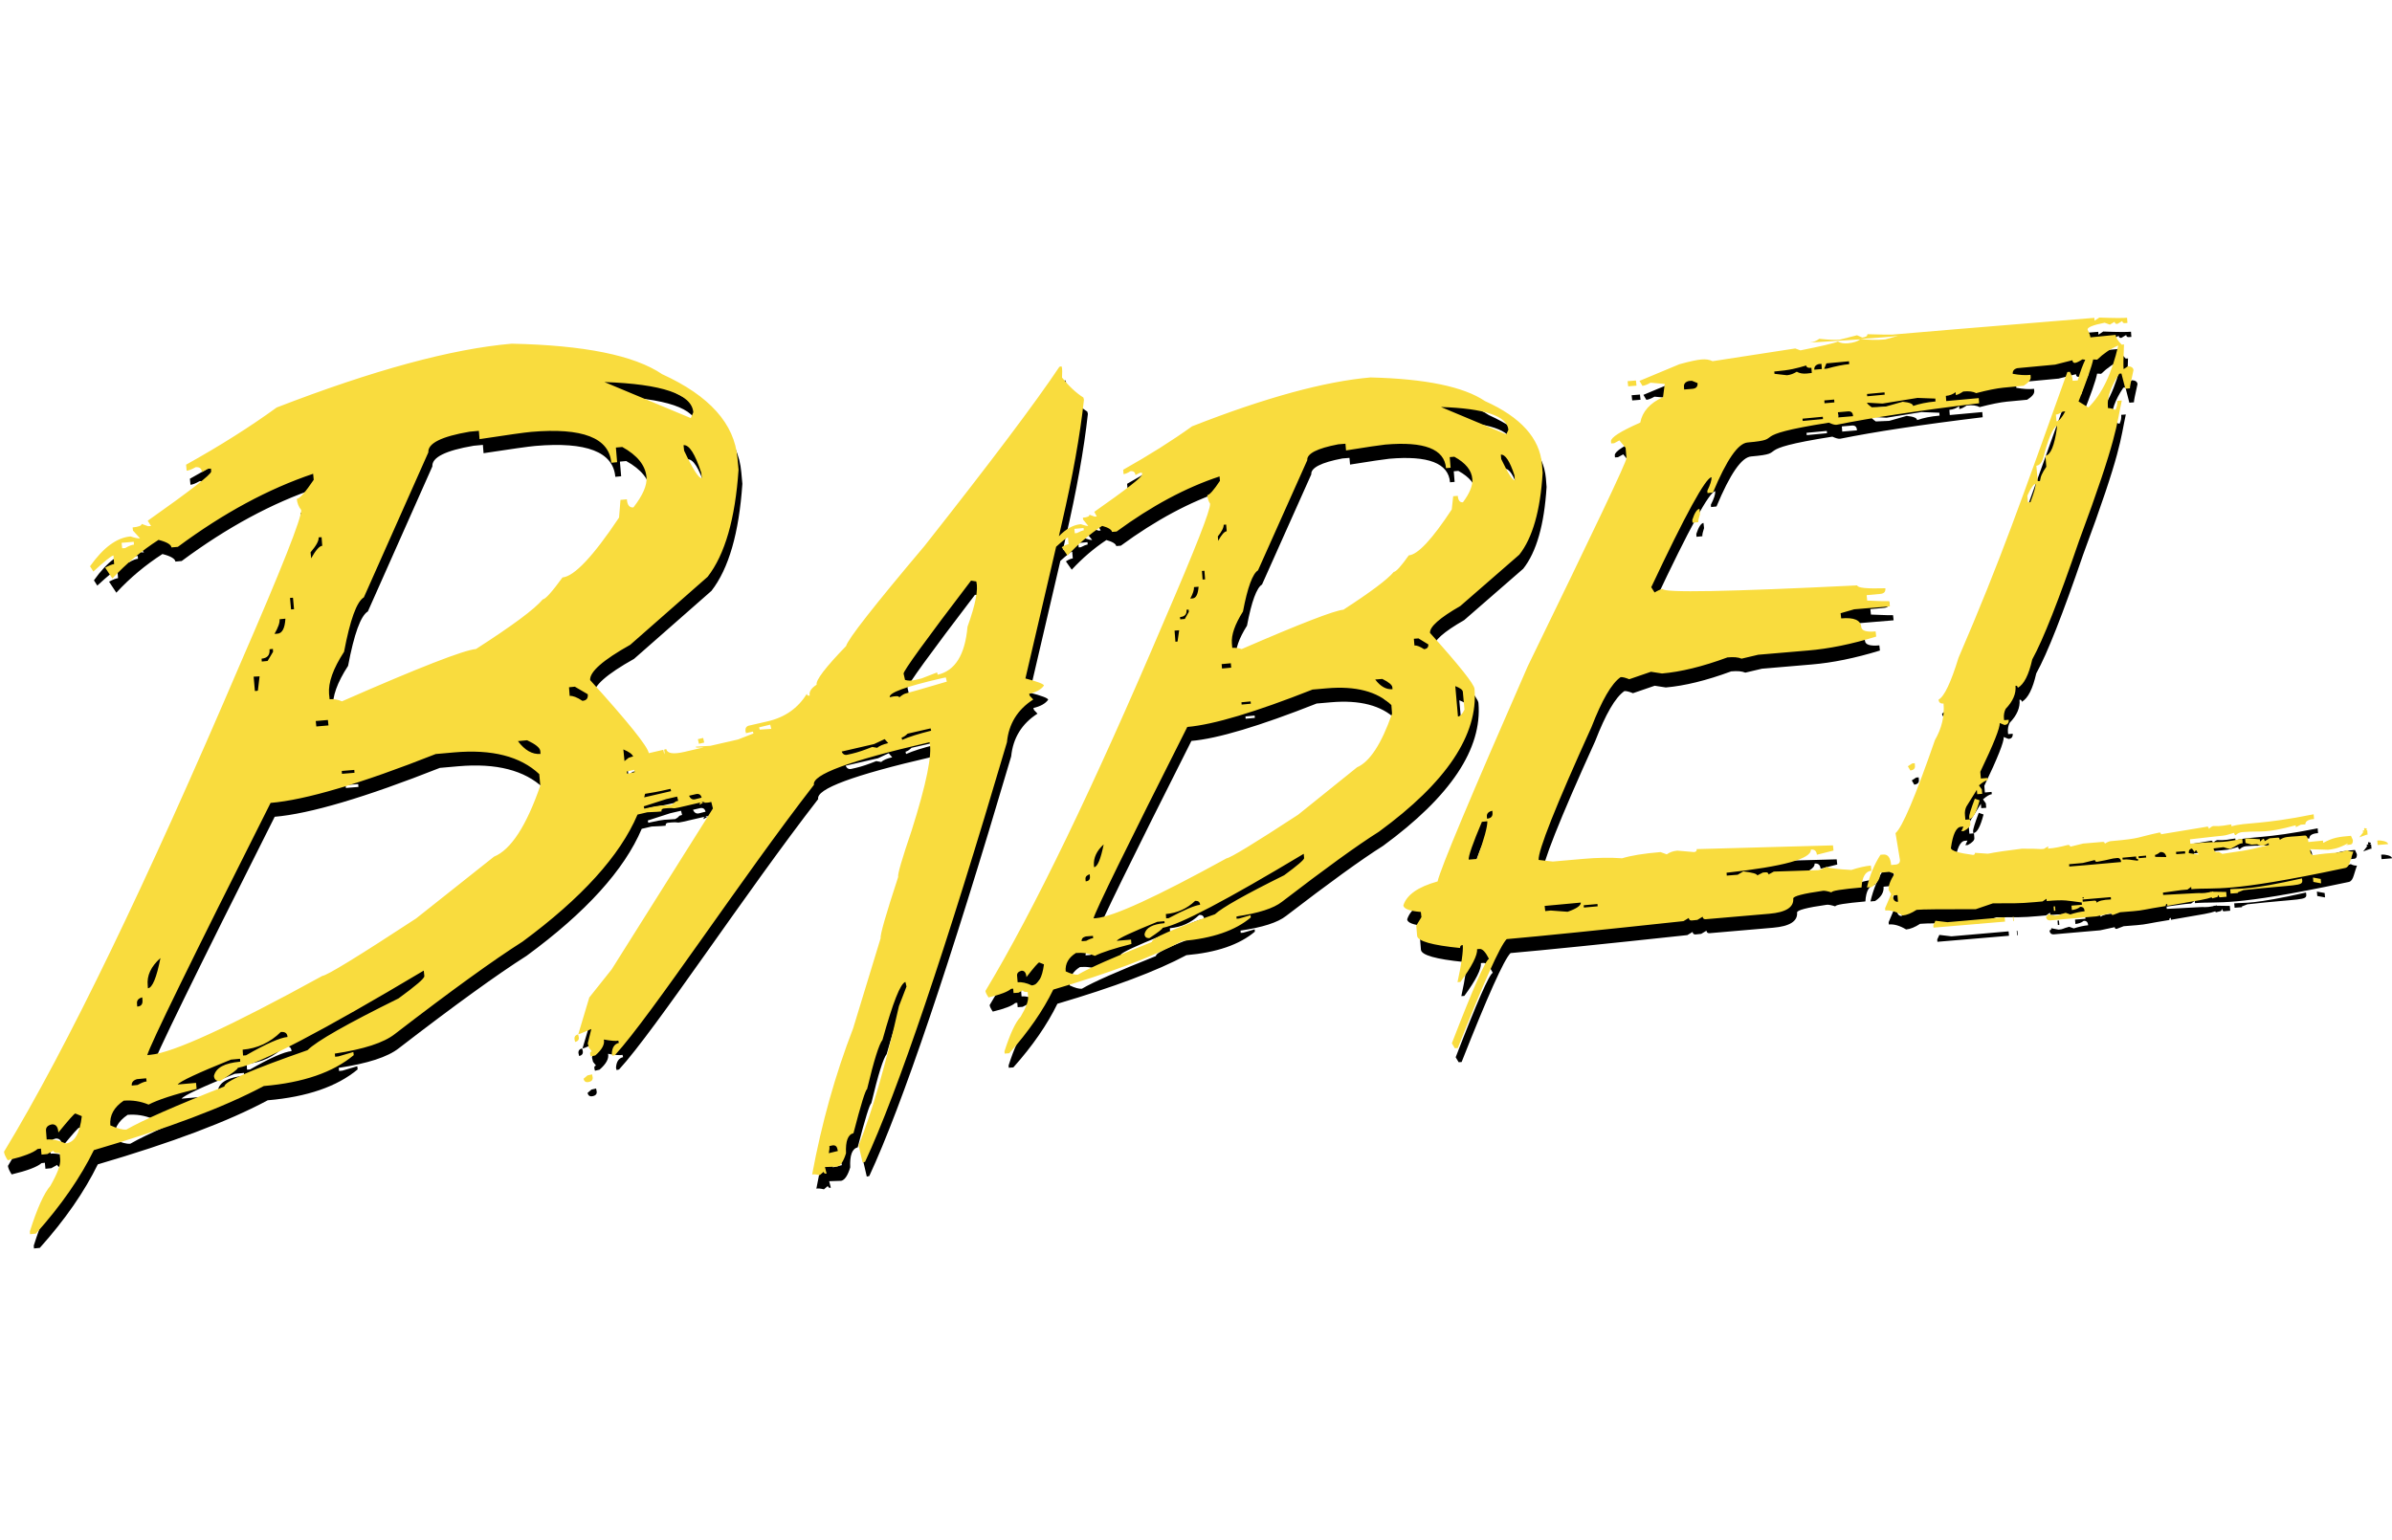
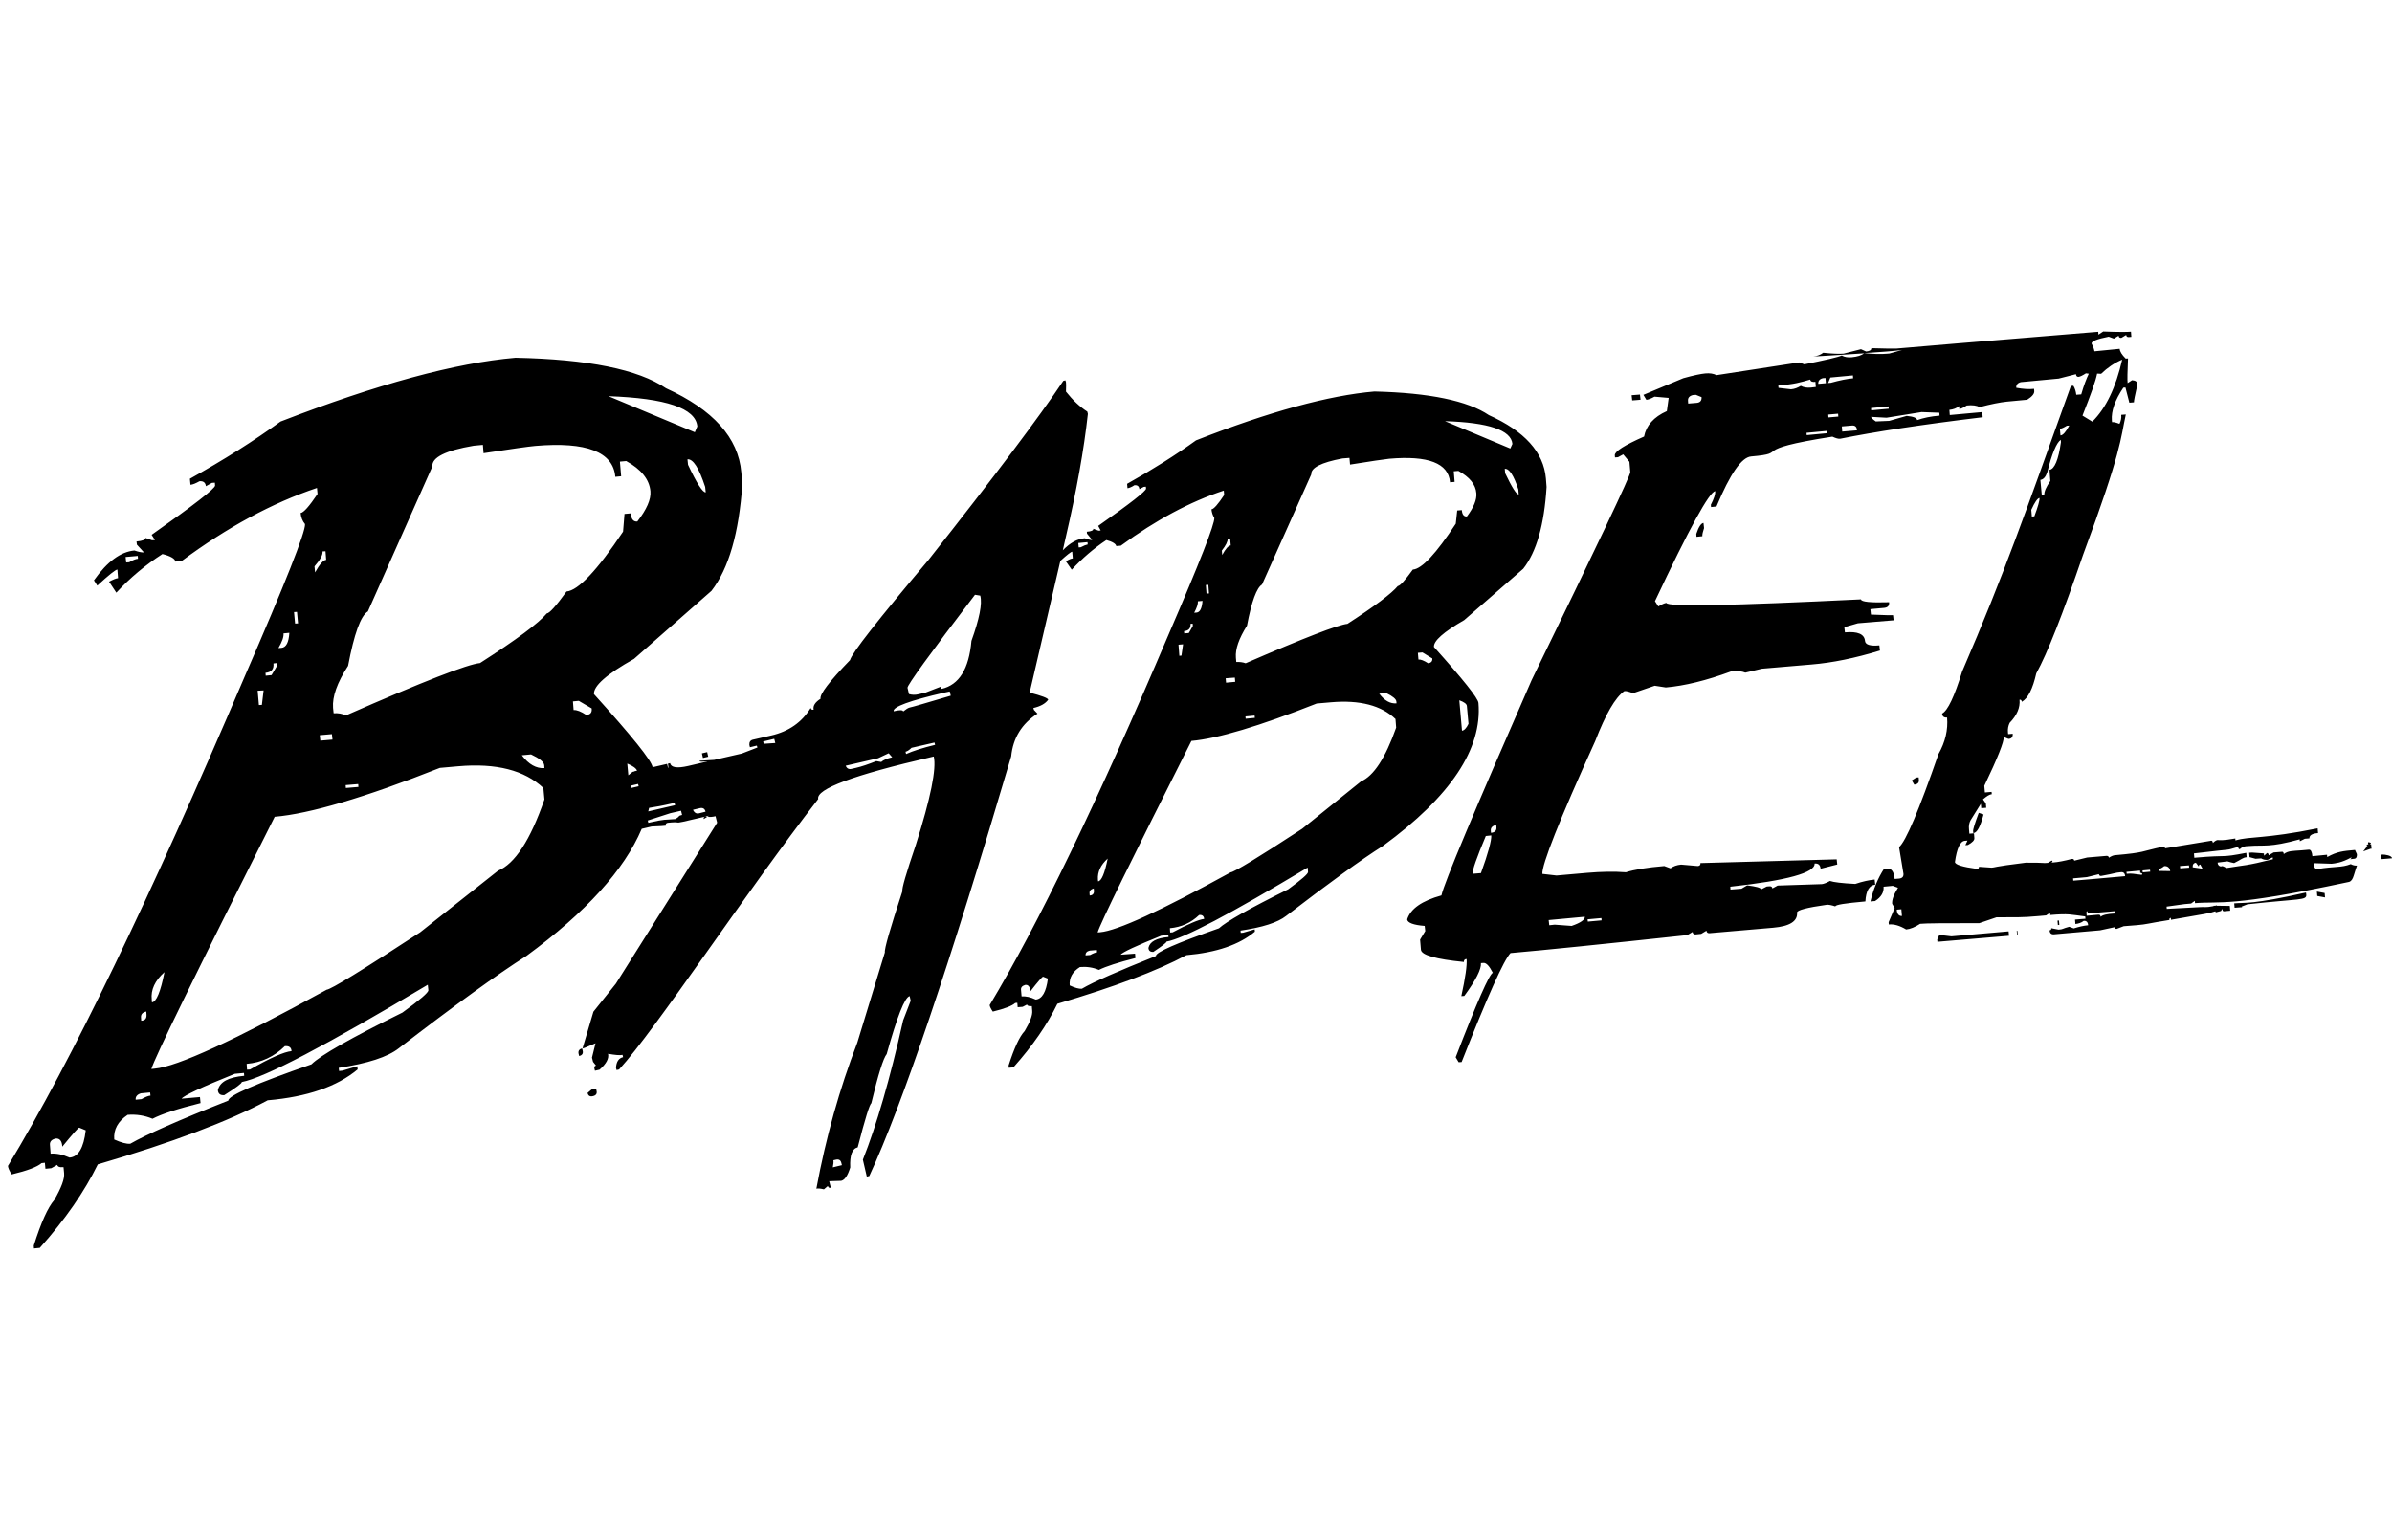
<svg xmlns="http://www.w3.org/2000/svg" version="1.1" id="Layer_1" x="0px" y="0px" viewBox="0 0 2500 1609.9" style="enable-background:new 0 0 2500 1609.9;" xml:space="preserve">
  <style type="text/css">
	.st0{fill:#F9DC3E;}
</style>
  <path d="M1714.6,417.9l-0.6-5.4l-8.7,0.7l0.6,5.4C1705.9,418.7,1714.6,417.9,1714.6,417.9z M1772.9,558.2l0.2,3l6.1-0.6  c-0.2-1.8,0.6-4.8,1.8-8.5l-0.6-5.4C1777.9,547,1775.3,550.9,1772.9,558.2L1772.9,558.2z M1545.2,734.9c-0.4-5-15.9-24.4-46.5-58.5  c-0.6-6.3,10-15.7,31.6-28.1l61.7-53.7c13.8-17.5,22-46,24.4-85.5l-0.7-9c-2.4-27.3-22.2-49.3-59.6-66.1  c-22.2-15-62-23.3-119.6-24.7c-47.6,4.1-109.9,21-186.5,51.1c-21,15.1-45,30.3-72,45.4l0.4,4.6c1.7-0.2,4.2-1.1,7.2-3.1  c3.1-0.4,5,1.1,5.2,4.1l4.6-2.4l2.2-0.2l0.2,2c0.2,2.4-16.4,15.5-50,39l2.6,4.8l-2.2,0.2l-5.5-2c0.2,1.7-2.2,2.8-6.8,3.1l0.2,2  l5.4,6.6c-1.7,0.2-4.2-0.6-7.8-1.8c-7.8,0.7-15.3,4.8-22.9,12.6l3.1-13.7c11.3-48.6,19-91.6,23.1-128.9l-0.6-2.4  c-7.8-5-15.3-12-22.3-20.9c0.2-5.7,0.2-9,0-9.8l-0.6-2l-2.2,0.6c-24.4,36.6-71.3,99-140.9,187.2c-53,62.8-80.3,97.7-82,104.7  c-21.6,22.3-31.9,35.8-30.8,40.4c-5.7,3.7-8.1,7.4-7.2,11.4c-1.7,0.4-2.8-0.2-3.1-1.8c-9.2,15-22.9,24.6-41.2,28.8l-19.2,4.4  c-2.6,0.6-3.9,2.4-3.7,5.5l0.6,2.4l7.2-1.7l0.6,2l-16.3,6.3l-28.8,6.6l-15.1,0.9c-2.2,2.2,12-0.2,6.5,1.1l-18.8,4.4  c-11.5,2.6-17.7,1.7-18.8-3l-2.2,0.6c0.4,2,0.6,3.5,0.2,4.8l-1.1-4.6l-15.1,3.5c-1.1-7-21.6-32.5-61.3-76.4  c-0.7-8.5,13.3-20.9,41.9-36.9l80.9-71.1c18.1-23.3,28.8-60.6,32.3-111.9l-1.1-12c-3.1-36.2-29.4-65.4-78.7-87.9  c-29.2-19.8-81.6-30.3-157.3-31.9c-62.8,5.4-144.8,27.7-245.6,66.7c-27.7,20.1-59.3,40.1-94.7,59.8l0.6,6.3c2.4-0.2,5.5-1.5,9.4-3.7  c4.1-0.4,6.3,1.5,6.7,5.2l6.3-3.5l3.1-0.2l0.2,3c0.2,3-21.8,20.1-66.3,51.5l3.5,5.5l-3.1,0.2l-6.8-2.4c0.2,1.8-3,3.1-9.4,3.7  l0.4,3.3l7.4,8.1c-2.4,0.2-5.7-0.6-10-2c-14.4,1.3-28.4,11.6-42.3,31.2l3.5,5.5c12-11.1,19-16.6,21-16.8l0.7,9  c-2,0.2-5.2,1.5-9.4,3.7l7.6,11.5c14.3-15.5,30.5-29,48.2-40.4c8.7,2.2,13.3,5,13.5,7.9l6.6-0.6c47.6-35.3,94.7-60.7,141.4-76.4  l0.6,6.3c-8.7,12.9-14.6,19.6-17.7,19.9c0.4,4.4,1.8,8.3,4.6,11.6c0.7,7.9-20.5,61.5-63.5,160.4C156.9,938.6,75,1108.8,8.3,1218.9  c0.2,2.2,1.5,5.2,3.9,8.9c16.4-3.9,26.8-7.9,31.2-11.8l3.5-0.4l0.6,6.3l6.1-0.6l6.3-3.5c0.2,1.8,2.2,2.8,6.5,2.4l0.6,6.3  c0.6,6.1-3,15.3-10.3,28.1c-6.6,7.6-13.8,23.4-21.4,47.6l0.2,3l6.1-0.6c26.6-29.7,46.7-58.9,60.6-87.3c77.5-22.7,136.6-45,177.6-67  c41.2-3.5,72.6-14.4,94-32.3l-0.4-3.3l-15.5,4.6l-3.5,0.4l-0.4-3.3c30.3-4.6,51.1-11.3,62.8-20.5c58.9-45.4,103.4-77.5,133.5-96.6  c61.9-45.4,102.1-89.7,120.4-132.8c3.5-0.8,6.9-1.6,10.3-2.4c8.7-0.4,13.5-0.6,14.8-0.9c-0.4-1.7,0.4-2.6,2-3  c13.8-1.5,7.2,0.9,16.1-1.1l23.3-5.4c-1.5,0.4-2,1.1-1.7,2.6l3.5-2.2c-0.7,0-1.3-0.2-1.8-0.4l3.9-0.9l-1.8,1.1  c2.6,0.4,5.4,0.2,8.5-0.6l1.7,6.8l-105.8,168.2l-23.5,29.4l-11.4,38.4l2.2-0.6l11.4-4.8l-3.7,15l1.1,4.4l3.1,3.9  c-1.5,0.4-2,1.3-1.7,3l0.6,2.4l4.8-1.1c7-6.1,10-11.6,8.9-16.6c7.6,1.3,12.6,1.8,15.1,1.1l0.6,2.4c-4.6,1.1-7,4.8-7.4,11.1l0.6,2.4  l2.6-0.6c38.4-41.9,132.6-185.4,208.1-282.7c-2.4-10.5,36.9-25.1,118.2-43.9l2.6-0.6c3,12.7-3.3,43.6-18.8,92.5  c-10,29.5-14.8,45.8-14,48.4c-12.9,39.3-19,60.6-18.3,63.9l-28.8,94.3c-18.6,48.4-32.9,99.2-42.8,152.7c1.7-0.4,4.2-0.2,7.9,0.7  l4.1-3.5c0.4,1.7,1.5,2.2,3.1,1.8l-1.7-6.8l12.6-0.4c3.7-0.9,6.8-5.5,9.4-14c-0.6-12.7,2-19.6,7.8-21c7.8-30.3,12.6-45.4,14.2-46  c7.2-30.1,12.6-47.3,16.1-51.5c10.9-39.1,18.8-59.3,24-60.6l1.1,4.8l-7.9,20.5c-13.8,61.5-27.9,110-42.1,145.7l4.1,17.7l2.6-0.6  c34.3-73.9,83.8-220.1,148.3-438.7c1.9-19.2,11.1-34.2,27.5-44.7l-3.7-3.9l-0.6-2c7.4-1.7,12.6-4.6,15.5-8.7  c-0.4-1.7-6.8-4.1-19.4-7.4l32.1-137.7c7-6.3,11.1-9.6,12.4-9.6l0.6,7c-1.7,0.2-4.2,1.1-7.2,3.1l6.1,8.7c11.1-12,23.1-22.3,36.2-31  c6.6,1.8,10,4.1,10.3,6.3l4.8-0.4c36.6-26.8,72.4-46,107.6-57.6l0.4,4.6c-6.5,9.8-10.9,14.8-13.3,15c0.4,3.3,1.3,6.3,3,8.9  c0.6,6.1-15.3,46.7-47.8,122c-74.2,174.5-136.5,303.5-187,387.4c0.2,1.7,1.3,3.9,3.3,6.8c12.4-3,20.3-6.1,23.4-9l2.2-0.2l0.4,4.6  l5.2-0.4l4.6-2.4c0.2,1.3,1.8,1.9,5,1.7l0.4,5c0.4,4.4-2.2,11.4-7.9,21c-5.4,5.7-10.9,17.7-16.8,36l0.2,2.4l4.8-0.4  c20.1-22.5,35.4-44.7,46-66.5c58.9-17.4,103.8-34.2,134.8-50.8c31.6-2.8,55.4-10.9,71.6-24.6l-0.2-2.4l-12,3.5l-2.6,0.2l-0.2-2.4  c22.9-3.3,39-8.5,47.6-15.3c44.7-34.3,78.5-58.9,101.4-73.3C1516.1,832.6,1549.3,782.8,1545.2,734.9L1545.2,734.9z M1533.1,738.1  l1.7,18.6c-2.2,4.6-4.6,7-6.8,7.2l-2.8-31.8C1530.3,734,1532.9,735.9,1533.1,738.1L1533.1,738.1z M135,587.8l-3.1,0.2l-0.6-5.7  l12.7-1.1l0.2,3C142.2,584.3,139,585.4,135,587.8L135,587.8z M72.7,1210.2c-7.4-3.3-14-4.6-19.8-4.1l-0.7-9  c-0.4-3.5,1.7-5.9,6.1-6.8c4.1-0.4,6.5,2.6,6.8,8.5c10.7-13.1,16.6-19.8,17.7-19.9l6.8,2.8C87.5,1200.1,81.8,1209.5,72.7,1210.2z   M737.6,514.7c-3.1,0.4-9.4-9.4-18.5-28.8l-0.6-5.7c5.9-0.6,12,9,18.5,28.8L737.6,514.7z M728.8,445.8l-2.6,6.1l-90.3-37.7  C696.1,416.3,727.1,426.8,728.8,445.8z M347.5,773.2l-12.7,1.1l-0.6-5.7l12.7-1.1L347.5,773.2z M337.1,576.5l3.1-0.2l0.7,9  c-3,0.2-6.8,4.6-11.6,13.1l-0.6-6.3C334.6,585.4,337.5,580.2,337.1,576.5L337.1,576.5z M310.4,639.7l1.1,12l-3.1,0.2l-1.1-12  L310.4,639.7z M296.3,662.2l6.1-0.6c-0.6,10-3.3,15.3-8.3,15.7l-3.1,0.2C294.9,670.9,296.7,665.7,296.3,662.2z M285.8,693.6l3.5-0.4  l0.2,3l-5.7,9.6l-6.1,0.6l-0.2-3C283.6,702.8,286.4,699.7,285.8,693.6L285.8,693.6z M275.5,721.8l-1.8,15.1l-3.1,0.2l-1.3-15  L275.5,721.8z M171.9,1016.3c-4.1,20.7-8.5,31.2-13.1,31.6l-0.2-3C157.5,1034.8,161.9,1025.2,171.9,1016.3L171.9,1016.3z   M152.9,1057.5l0.2,3c0.4,4.1-1.5,6.5-5.5,6.6l-0.2-3C147,1060.6,148.8,1058.4,152.9,1057.5z M147.3,1143l9.6-0.9l0.4,3.3  c-2.4,0.2-5.5,1.5-9.4,3.7l-6.1,0.6C141.4,1146.5,143.5,1144.1,147.3,1143L147.3,1143L147.3,1143z M420.6,1058.6  c-53.9,26.6-85.7,44.7-95.1,54.1c-58.3,20.3-87.3,32.9-86.8,37.9c-51.9,20.5-86,35.6-102.5,45.1c-3.9,0.4-9.4-1.1-16.8-4.4  c-0.9-10.5,3.9-19,14-25.8c9-0.7,17.7,0.6,26,4.1c9.6-5,26.4-10.5,50.2-16.4l-0.6-6.3l-19.2,1.7c2.4-3.3,20.9-12,55.6-26l9.6-0.9  l0.2,3c-16.4,1.5-25.5,6.3-27.5,15c0.4,3.9,2.6,5.5,6.7,5.2c12.4-7.8,18.5-12.4,18.3-13.7c23.5-4.4,88.3-38.4,194.4-101.7l0.6,5.7  C447.9,1037.6,438.9,1045.3,420.6,1058.6L420.6,1058.6z M257.8,1112.2c15.5-1.3,28.8-7.6,39.9-18.5c4.4-0.4,6.8,1.3,7,5.2  c-7.6,0.7-22.2,7-43.4,19.2l-3.1,0.2L257.8,1112.2L257.8,1112.2z M520.5,910.3l-81.4,64.4c-60.6,39.7-93.1,59.6-97.7,60  c-96.4,53-156.4,80.5-179.7,82.5l-3.5,0.4c3-10.9,45.8-98.6,128.9-263.7c36.6-3.1,94.2-20.1,172.6-51.1l19.2-1.7  c39.7-3.5,69.4,4.2,89,22.7l1.1,12C554.3,878.4,538,903.2,520.5,910.3L520.5,910.3z M361.3,820.8l13.1-1.1l0.2,3l-13.1,1.1  L361.3,820.8z M545.4,789.6l9.6-0.9c8.9,4.2,13.5,7.9,13.8,11.3l0.2,3C560.6,803.6,552.6,799.2,545.4,789.6z M571.5,641.3  c-8.5,10.2-31.8,27.5-69.8,51.9c-12.6,1.1-59.3,19.2-140.1,54.7c-4-1.8-8.5-2.6-12.9-2.2l-0.6-5.7c-0.9-11.6,4.2-26.2,15.7-43.9  c6.3-33.2,13.1-52.3,20.7-56.9l67.4-151.6c-0.7-9.4,13.7-16.6,43.2-21.6l9.6-0.9l0.7,8.7c29-4.4,47.1-7,54.1-7.6  c53.5-4.6,81.4,6.3,83.6,32.3l6.1-0.6l-1.3-15.3l6.6-0.6c15.7,8.7,24.2,19.2,25.3,31.6c0.7,8.5-3.9,19-13.7,31.6  c-4.1,0.4-6.5-2.6-6.8-8.5l-6.6,0.6l-1.5,18.5c-27.1,40.6-46.9,61.5-59.1,62.6C581.1,633.6,574.2,641.2,571.5,641.3z M612.8,747.5  c-5.5-3.7-10-5.4-13.3-5.2l-0.7-9l6.1-0.6l13.5,7.9C618.9,744.9,617.1,747.1,612.8,747.5L612.8,747.5z M655.6,798.3  c5.9,2.4,9.4,5,10.2,7.4l-3,0.7l0.2,0.2c-0.6,0-1.3,0.2-1.9,0.4l-4.4,3.5L655.6,798.3z M659.7,823.8l-0.6-2.4l7.8-1.8l0.6,2.4  L659.7,823.8z M678.4,844.6c7.9-1.3,11.8-1.8,26.6-5.2l0.6,2.4l-28.1,6.5C677.8,847,678.2,845.7,678.4,844.6z M705.7,856.3  c-11.8,1.1-9.2-0.4-28.1,3.9l-0.6-2.4l23.5-7.6l11.3-2.6l1.1,4.4C707.9,853.1,711.6,853.1,705.7,856.3z M730.6,850.3  c-2.8,0.7-5-0.6-6.3-3.7l7.2-1.7c3.1-0.7,5.2,0.6,5.9,3.7L730.6,850.3L730.6,850.3z M798.2,777.6l-0.6-2.4l11.6-2.8l1.1,4.4  L798.2,777.6z M870.4,1220.4c0.7-3.3,0.9-5.7,0.6-7.4l2.6-0.6c3.1-0.7,5,0.4,5.7,3.3l0.6,2.4L870.4,1220.4L870.4,1220.4z M921,796.6  l-5.2-0.9c-8.3,3.3-15.3,5.7-21,7l-4.8,1.1c-2.8,0.7-5-0.4-6.1-3.3l33.8-7.8l11.1-5.2l3.7,4.2C927.1,792.9,923.2,794.6,921,796.6  L921,796.6z M947,788.3l-0.6-2.4c1.7-0.4,3.9-1.7,6.3-4.1l24-5.5l0.6,2.4C964.6,781.8,954.4,785,947,788.3L947,788.3z M950.7,739.7  c-1.7,0.4-3.9,1.9-6.7,4.1c-0.4-1.7-3.7-1.7-10-0.2c-1.1-4.6,16.6-11.1,53.4-19.6l5.2-1.1l1.1,4.4  C967.9,734.9,953.5,739.2,950.7,739.7L950.7,739.7z M1015.3,670c-2.6,29.4-12.9,46-31.2,50.2l-0.6-2.4l-16.3,6.3l-7.2,1.7  c-3.7,0.9-7,0.7-10-0.2l-1.5-6.5c-0.6-2.4,22.9-34.9,70.5-97.3l5.5,0.9C1026.8,631.2,1023.6,646.9,1015.3,670L1015.3,670z   M1129.6,572.1l-2.2,0.2l-0.4-4.6l9.6-0.9l0.2,2.4C1135.2,569.5,1132.8,570.4,1129.6,572.1L1129.6,572.1z M1082.5,1045  c-5.5-2.6-10.5-3.7-14.8-3.3l-0.6-7c-0.2-2.4,1.3-4.1,4.4-5c3.1-0.4,5,1.8,5.4,6.7c7.9-10.2,12.4-15.3,13.3-15.3l5,2  C1093.4,1037,1089.2,1044.4,1082.5,1045L1082.5,1045z M1587.3,516.9c-2.4,0.2-7-7.2-14.2-22.2l-0.4-4.6c4.6-0.4,9.4,6.8,14.2,21.6  L1587.3,516.9L1587.3,516.9z M1580.7,464.1l-2.2,4.8l-68.3-28.6C1555.8,441.7,1579.4,449.7,1580.7,464.1z M1291,712.8l-9.6,0.9  l-0.4-4.6l9.6-0.7L1291,712.8L1291,712.8z M1283.1,563.4l2.6-0.2l0.6,7c-2.4,0.2-5.4,3.5-8.9,10l-0.4-4.6  C1281.2,570.2,1283.2,566.2,1283.1,563.4L1283.1,563.4z M1262.9,611.4l0.7,9l-2.6,0.2l-0.7-9L1262.9,611.4z M1252,628.6l4.8-0.4  c-0.6,7.8-2.6,11.8-6.1,12.2l-2.6,0.2C1250.9,635.4,1252.2,631.4,1252,628.6L1252,628.6z M1244.3,652.2l2.2-0.2l0.2,2.4l-4.2,7.4  l-4.8,0.4l-0.2-2.4C1242.4,659.4,1244.6,656.8,1244.3,652.2L1244.3,652.2z M1236.5,673.6l-1.7,11.8l-2.2,0.2l-0.9-11.6L1236.5,673.6  L1236.5,673.6z M1157.7,897.6c-3.1,15.5-6.5,23.5-10,23.8l-0.2-2C1147,911.6,1150.3,904.3,1157.7,897.6z M1143.1,928.8l0.2,2  c0.4,3.3-1.1,5.2-4.4,5.4l-0.2-2.4C1138.5,931.4,1140,929.7,1143.1,928.8L1143.1,928.8z M1139,993.8l7.4-0.6l0.2,2.4  c-1.7,0.2-4.2,1.1-7.2,2.8l-4.8,0.4C1134.4,996.2,1135.9,994.5,1139,993.8L1139,993.8z M1346.4,929.7  c-40.6,20.1-64.8,33.8-72.4,40.8c-44.3,15.5-66.3,25.1-65.9,29c-39.3,15.7-65.2,27-77.4,34.2c-3,0.2-7.2-0.9-12.7-3.5  c-0.7-7.9,3-14.4,10.7-19.2c7-0.6,13.7,0.4,19.8,3c7.4-3.7,20.1-7.8,38.2-12.4l-0.4-4.6l-15.1,1.1c1.9-2.6,16.1-9.2,42.5-19.9  l7.4-0.6l0.2,2c-12.6,1.1-19.6,4.8-21,11.4c0.2,3,2,4.4,5.2,4.1c9.2-6.1,13.7-9.6,13.7-10.7c17.7-3.1,66.8-29,147.5-77.4l0.4,4.6  C1367.1,913.7,1360.2,919.6,1346.4,929.7L1346.4,929.7z M1222.7,970.4c12-1.1,22.2-5.7,30.6-13.8c3.1-0.4,5,1.1,5.2,4.1  c-5.5,0.6-16.4,5.2-32.9,14l-2.6,0.2L1222.7,970.4L1222.7,970.4z M1422.5,816.9l-61.5,49.5c-46,30.1-70.9,45.2-74.8,45.6  c-73.1,40.2-118.5,61.1-136.4,62.6l-2.6,0.2c2.2-8.3,34.9-75,98-200.2c27.5-2.4,71.1-15.5,130.9-39.1l15-1.3  c30.1-2.6,52.6,3.3,67.4,17.5l0.7,9C1447.9,792.6,1435.7,811.2,1422.5,816.9L1422.5,816.9z M1301.7,749l9.6-0.9l0.2,2.4l-9.6,0.9  L1301.7,749z M1441.5,725.2l7.4-0.6c6.8,3.3,10.3,6.3,10.5,8.7l0.2,2C1453.1,735.9,1447,732.5,1441.5,725.2z M1460.9,612.7  c-6.5,7.8-24,21-52.6,39.5c-9.6,0.9-45.1,14.6-106.4,41.2c-3-1.1-6.3-1.5-9.8-1.3l-0.4-4.6c-0.7-8.9,3.1-19.9,11.6-33.4  c4.8-25.5,10.2-39.7,15.7-43l51.5-115.2c-0.6-6.8,10.3-12.4,32.5-16.6l7.4-0.6l0.6,7c21.8-3.5,35.4-5.5,41-6.1  c40.6-3.5,61.9,4.6,63.5,24.6l4.8-0.4l-0.9-11.1l4.8-0.4c11.8,6.5,18.1,14.2,18.8,23.4c0.6,6.7-2.8,14.8-9.8,24.2  c-3.1,0.4-5-1.8-5.4-6.6l-4.8,0.4l-1.5,13.8c-20.5,31.2-35.4,47.3-44.9,48C1468.4,606.8,1463.3,612.5,1460.9,612.7L1460.9,612.7z   M1482.5,689.5l-0.6-7l4.8-0.4l10.3,6.3c0.2,3-1.3,4.6-4.4,5C1488.2,690.6,1484.9,689.3,1482.5,689.5L1482.5,689.5z M623,1138  l-4.8,1.1l-4.1,3.5c0.7,3,2.6,4.1,5.7,3.3c3.1-0.7,4.4-2.6,3.7-5.5L623,1138z M604.7,1101.6l0.6,2.4c3.1-0.7,4.4-2.6,3.7-5.5  l-0.6-2.4C605.4,1096.8,604.1,1098.7,604.7,1101.6L604.7,1101.6z M734.7,792.4l5.5-1.3l-1.1-4.8l-5.5,1.3L734.7,792.4L734.7,792.4z   M2410.1,933.1c-56.1,12.6-63.1,10.3-75,11.3l0.4,4.6l5.2-0.4l2.8-0.2l-0.7-0.6l6.1-2.4c55.6-6.1,62-3.9,61.5-10.2L2410.1,933.1z   M2107.8,973.1l0.4,4.6h0.7l-0.4-4.6H2107.8L2107.8,973.1z M2073.1,851.5l-5-1.7c-4.1,10.9-6.1,17.4-5.9,19.2l0.2,2  C2066.3,870.8,2069.8,864.2,2073.1,851.5z M2421.5,932.1l0.4,4.6l8.1,1.5l-0.4-4.6L2421.5,932.1L2421.5,932.1z M2039.5,978.9  l-12.6-1.5l-2.2,4.8l0.2,2.4l74.8-6.3l-0.4-4.6L2039.5,978.9L2039.5,978.9z M2005.5,815.1l-0.2-2.4l-2.6,0.2l-4.6,3l2.6,4.4  C2004.2,819.9,2005.9,818.2,2005.5,815.1L2005.5,815.1z M2457,898.2l3.5-0.4c2-0.2,3-1.8,2.8-4.8l-2-4.4c-12.7,1.1-18.6,1.7-29,7.4  l-0.2-2.4l-15.3,1.5c-0.4-4.6-1.7-7-3.7-6.8l-7.9,0.7c-9.2,0.7-13.7,0.4-18.3,3.9c-0.2-1.7-0.7-2.4-1.7-2.4l-8.9,0.7l-5.2,3  c-0.2-1.7-0.7-2.4-1.7-2.4l-3.1,2.8l-0.2-2.4l-12.4-0.9l-3,0.2l0.4,4.6l6.3,1.7l5.9-0.4c2,1.3,4.2,1.7,6.8,1.5l5.2-2.6l0.2,2  c-29,7.2-28.8,5.9-48.7,9.2c-2.2-1.5-3.9-2.2-5-2l-0.4,0.4c-2.2-0.2-3.5-1.7-3.7-4.1l10.3-1.3c0.7,0,1.3,0.7,7,1.8  c8.3-4.1,8.7-5.7,13.1-6.1l-0.4-4.6c-28.4,5.5-17,1.9-52.6,5l-1.7,0.2l-0.4-4.6c45.8-5.5,30.5-2.4,46.2-6.8c0.2,1.7,0.7,2.4,1.7,2.4  c1.7-1.7,3.9-2.8,6.3-3.1l3.1-0.2c16.1-1.3,21.4,1.8,53.2-7l0.2,2l5.2-2.6l4.8-0.4c-0.4-4.6,6.6-5.4,9-5.5l-0.4-5  c-55.8,11.3-70.3,8.1-85.9,12.6l-0.2-2c-14.6,2.6-15.1,1.5-18.8,1.7c-1.1,0.2-2.8,1.1-4.6,3c-0.2-1.7-0.7-2.4-1.8-2.4  c-0.6,0-0.7,0.2-0.9,0.2l-47.3,7.8c-0.2-1.3-0.7-2-1.8-1.8c-24.6,5.2-17.9,6.1-50.8,9c-1.5,0.2-3.5,0.9-6.1,2.6  c-0.2-1.3-0.9-2-2.6-1.9l-20.1,1.7l-13.5,3.3c-0.2-1.3-0.9-2-2.6-1.8c-7.6,2-14.2,3.3-19.6,3.7h-0.4c-3.3,0.4,1.7-0.9-0.9-2  l-4.1,2.4c-5.9,0.6-2.8-0.4-23.1-0.2c-35.6,4.4-31.8,5-35.6,5.2l-13.3-0.9c0.2,1.3-0.6,2.2-2,2.2c-15.1-2-22.9-4.4-23.1-7.2  c2-14.4,5.5-21.8,10.5-22.2l2.6-0.2l-2.2,4.8l2.6-0.2c4.8-2.6,7-5,6.8-7.2l-0.4-5l-4.8,0.4l-0.4-4.6c-0.4-3.5,0.2-6.7,1.5-9.2  l10.9-17.5l0.4,4.6l5.2-0.4l-0.4-4.6l-3-4.2c3.9-3.3,6.8-5.2,9.2-5.4l-0.2-2.4l-7,0.6l-0.6-7c14-29.2,20.7-46.2,20.3-51l5,2  c3.1-0.2,4.6-2,4.4-5.4l-4.8,0.4l-0.2-2c-0.3-3.4,0.3-6.8,1.8-9.8c7.6-7.9,11.1-15.9,10.3-24.2c1.5-0.2,2.2,0.6,2.4,2.2  c6.5-3.7,11.4-13.5,15.1-29.7c11.5-20.7,27.7-62,48.9-123.9c40.6-109.3,39-120.9,44.7-146.8l-4.8,0.4c0.4,3.3-0.4,6.5-1.8,9.4  c-3.3-1.3-5.9-2-7.8-1.8l-0.2-2c-0.7-9.4,3.1-20.7,12-34l2.2-0.2l4.1,15.9l4.8-0.4c-0.2-1.1,1.1-7.4,3.7-19c-0.2-2.4-2-3.9-5.7-4.1  l-4.6,3c-0.4-3.3-0.2-12,0.4-25.8l-2.4,0.2c-4.1-4.1-6.1-7.4-6.3-10.2l-26.4,2.6c-0.2-1.8-1.1-4.6-3-8.1c-0.2-2.4,5.7-4.8,17.9-7.2  l5.4,2l5-3c0.2,1.7,1.1,2.4,2.9,2.2l5-3c0.2,1.7,1.1,2.4,3,2.2l2.4-0.2l-0.4-5.4c-3.7,0.4-13.5,0.4-29-0.2l-5,3.3l-0.2-3  c-123.9,10.2-194.2,15.9-211,17.5c-2.2,0.2-10.9,0-26.2-0.4c0.2,2-1.7,3.1-5.4,3.5l-5.4-2.4l-18.1,4.6c-4.2,0.4-11.4,0.2-21.4-0.9  c-2.8,2.2-6.1,3.5-10.2,3.9c-2.2,0.2,26.4-1.5,53-3.3c-2.8,2.2-7,3.5-12.9,4.1c-4.1,0.4-7.6-0.2-10.5-1.8  c-4.1,1.8-17.2,4.8-39.1,9.2l-5.4-2l-86.4,13.3c-3.3-1.7-7.2-2.2-11.6-1.8c-4.6,0.4-12.4,2-23.1,5l-41.7,17.4l3.1,5.2  c2-0.2,5-1.3,8.5-3.3l14.8,1.3l-1.9,13.8c-13.7,6.1-21.6,15.1-23.8,26.6c-20.5,9-30.6,15.5-30.6,19.4l0.2,2.4l3.1-0.2l5.5-3l6.5,7.8  l0.9,10.7c0.4,3.3-34.2,75.9-103.2,217.7c-59.8,136.6-91.2,211.4-94.2,224.9c-20.5,5.7-32.3,14-35.8,25.1c0.4,3.5,6.5,5.9,18.3,6.8  l0.6,5.4l-5.4,8.9l0.9,10.7c0.6,5.5,15.5,9.8,44.9,12.7c-0.2-1.8,0.7-3,2.8-3.1c0.6,6.6-1.3,19.6-5.5,38.8l3.1-0.2  c12.2-16.6,17.9-28.1,17.4-34.3l2.6-0.2c3-0.2,6.1,3.1,9.8,10.3c-3.7,1.5-16.6,30.8-38.8,88.3l3.1,5.2l3.1-0.2  c27.1-68.7,44.1-106.7,51.1-113.9c35.6-3.1,97.3-9.4,184.8-18.8l5.5-3.3c0.2,1.8,1.3,2.8,3.3,2.6l5.7-0.6l5.5-3.3  c0.2,1.8,1.3,2.8,3.3,2.6l66.3-5.7c17.5-1.5,25.8-6.8,25.1-15.9c-0.2-2.4,10.2-5.2,31-8.1c2-0.2,5,0.4,9,1.7  c-0.2-1.7,10.3-3.3,31.4-5.2c0.6-11.1,4.1-17,10.3-17.5l-0.6-5.4c-5.9,0.6-12.6,2-20.3,4.6c-13.8-0.7-22.7-1.8-26.4-3.1  c-3.7,2-6.5,3.1-8.5,3.3l-46.2,1.5l-5.5,3c-0.2-1.7-1.3-2.4-3.3-2.2l-2.6,0.2l-5.9,3c-0.2-1.7-5-3-14.6-4.2l-5.9,3.5l-11.5,0.9  l-0.2-3c59.5-6.5,88.8-14.6,88.1-24.2c3.9-0.4,5.9,1.5,6.3,5.4l17.4-4.4l-0.6-5.4l-142.4,3.9c0.2,1.9-0.7,3-2.8,3.1l-17.4-1.5  c-4.4,0.4-8.1,1.7-11.1,3.9l-6.5-2.4c-17.9,1.5-31.2,3.7-40.1,6.5c-12.2-0.9-25.7-0.7-40.6,0.6l-31.9,2.8l-14.8-1.7  c-0.7-9.4,17.5-55.8,55.2-138.8c10.9-28.1,20.9-45.6,30.5-52.3c2-0.2,5,0.6,9,2.2l22.7-7.8l11.6,1.8c19.6-1.7,42.3-7.2,68.3-16.8  c6.5-0.6,11.3-0.2,14.8,1.3l17.4-4.1l51.7-4.4c22-1.8,45.8-6.7,71.6-14.6l-0.6-5.4c-9.6,0.9-14.6-0.7-15-4.6c-0.6-7.2-7.6-10.2-21-9  l-0.6-5.4l14.2-4.1l37.3-3.1l-0.6-5.4c-1.5,0.2-9,0-23.1-0.6l-0.6-5.7l14.4-1.3c3.9-0.4,5.5-2.2,5.2-5.9c-19.4,0.6-29.2-0.4-29.4-3  c-135.2,6.6-202.9,7.9-203.3,3.7c-2,0.2-4.8,1.5-8.5,3.7l-3.5-5.5c35.8-76.1,56.9-114.5,63-115c0.2,3-1.3,7.8-4.6,14.2l0.2,2.4  l5.7-0.6c14.2-34,26.2-51.5,36.2-52.3c42.5-3.7-5.9-6.5,84.9-20.7c3.7,1.7,6.3,2.4,8.1,2.2c35.6-7.2,85.3-14.8,149-22.5l-0.4-5.4  l-34,3.1l-0.4-5.4c4.1-0.4,7.4-1.7,10.2-3.9l0.2,3c1.9-0.2,4.4-1.5,7.8-3.7c5.9-0.6,10.3,0,13.5,1.7c11.8-3.1,21.4-5,28.4-5.7  l21.2-2c5.2-3.3,7.6-6.3,7.4-9l-0.2-2.4c-5.4,0.6-11.5,0.2-18.6-1.1c-0.2-3,1.3-5,4.8-5.9l39.5-3.7l18.1-4.6c0.2,2,1.1,2.8,2.6,2.8  c1.8-0.2,4.4-1.5,7.8-3.7c0.9,0.2,2,0.2,3,0.4c-2.4,5-5.2,12.2-7.9,21.6l-5.2,0.4c-0.4-3.5-1.3-6.6-3-9.4l-2.6,0.2  c-48,133.7-69.4,195.9-113.7,298.6c-8.1,26.2-15,40.8-20.9,43.9c0.2,3,2,4.4,5.2,4.1c1.1,12.9-1.9,25.7-9,38.2  c-20.5,59.1-34.2,91.4-41.2,97.3l4.6,27.9c0.2,3-1.3,4.6-4.4,5l-4.8,0.4c-0.7-7.8-3.5-11.5-8.5-10.9l-2.6,0.2  c-6.3,9.8-11.1,21-14.2,34.2l4.8-0.4c6.5-4.2,9.4-9.2,8.9-15l9.6-0.9l5.5,2c-4.4,7-6.5,12.6-6.1,16.8l2.6,4.4l-6.3,14.8l0.2,2.4  c5.5-0.6,11.6,1.3,18.1,5.2c4.4-0.4,9.2-2.4,14.6-5.9c5.5-0.6,26.2-0.7,61.9-0.7l17.9-6.1c21.8-0.2,25.3,0.4,44.1-1.3l7.8-0.7  l4.1-2.8l0.2,2.4c19.8-1.7,21-0.4,36.6,1.5l0.2,2.4l-10.9,0.9l0.4,4.6c3.3-0.4,6.3-1.3,8.7-3.3c2.8-0.2,4.4,1.3,4.6,4.6  c-4.4,0.4-9.4,1.5-15,3.3l-4.8-1.7c-7.6,2-5.9,2.6-11.1,3l-7.6-1.5c0.2,1.3-0.6,2.2-1.8,2.2c0.2,3,1.8,4.4,4.6,4.2l7.8-0.7l40.4-3.5  l15.3-3.3c0.2,1.3,0.7,2,2,1.8l7.4-2.8l13.9-1.1c10.7-0.9,10.5-1.7,33.8-5.4c-0.2-1.5,0.4-2,1.5-2.2l0.2,2  c37.9-6.5,40.2-6.8,46.3-8.9l0.6,1.1c9.4-2.2,4.1-1.7,6.7-3.5c0.2,1.7,0.7,2.4,1.7,2.4l6.6-0.6l-0.4-5l-13.5-0.2l-0.2-0.4  c-0.6,0.2-0.9,0.2-1.5,0.4h-1.8v0.4c-9,1.8-9.2,0.6-15.1,1.1l-33.8,1.8l-0.2-2.4l18.8-2.6l6.8-0.6l3.9-2.8l0.2,2.4  c26.6-2.2,36,4.4,159-21.8c6.6-0.6,6.1-6.1,10.3-17.5c-2.3,0.2-4.5-0.4-6.5-1.5c-10.2,3.9-15.5,2-35.1,5.2c-1.7,0.2-3-1.3-3.5-4.2  l-0.2-2l18.8,0.6c3.5-0.4,10.3-0.9,20.5-6.6C2458.5,897.4,2454.8,898.4,2457,898.2L2457,898.2z M1547.8,912.8l-8.7,0.7  c-0.4-3.5,4.2-16.8,13.8-39.5l5.7-0.6C1558.9,878.8,1555.4,891.9,1547.8,912.8z M1558.3,870.7l-0.2-2.4c-0.2-3,1.7-5,5.7-5.9  l0.2,2.4C1564.3,868.3,1562.4,870.3,1558.3,870.7z M1673.7,959.8l0.2,2.4l-14.4,1.3l-0.2-2.4L1673.7,959.8L1673.7,959.8z   M1656.4,958.4c0.2,3-4.2,6.3-13.8,9.6l-17.7-1.3l-5.7,0.6l-0.6-5.4L1656.4,958.4L1656.4,958.4z M1773.1,421.2l-8.7,0.7l-0.2-3  c-0.2-3,1.5-5,5.2-5.9l3.1-0.2l5.9,2.4C1778.6,418.8,1777,420.9,1773.1,421.2z M1905.1,395.4l2.8-0.2l0.4,5.4l-7.9,0.7  C1900.1,398.4,1901.6,396.3,1905.1,395.4z M1871.9,407l-13.1-1.5l-0.2-2.4c17.2-1.5,22.9-3.3,33.4-6.3c0.2,2,2,2.8,5.4,2.4l0.4,5.4  l-5.2,0.6c-4.1,0.4-7.6-0.2-10.5-1.8C1878.9,405.4,1875.6,406.7,1871.9,407L1871.9,407z M1888.3,454.9l-0.2-2.4l21.2-2l0.2,2.4  L1888.3,454.9z M1911,436.4l-0.2-3l10.3-0.9l0.2,3L1911,436.4z M1913.4,400.2l-2.8,0.2l2.4-5.7l23.6-2.2l0.2,3  C1930.8,396,1922.8,397.6,1913.4,400.2z M1925.4,451.2l-0.4-5.4l10.3-0.9c3.5-0.4,5.4,1.3,5.5,5L1925.4,451.2L1925.4,451.2z   M1988,365.9l-13.3,3.7l-2.4,0.2c-6.3,0.6-14.4,0.4-24-0.6C1965.5,368.1,1981.9,366.8,1988,365.9L1988,365.9z M1973.8,424.9l0.2,2.4  l-18.3,1.7l-0.2-2.4C1955.5,426.6,1973.8,424.9,1973.8,424.9z M2003.7,439.2c-0.2-2.2-3.7-3.7-10.9-4.4l-18.3,5.2l-14,0.6  c-3.1-2.2-4.8-3.7-5-4.8l16.2,0.9l36.6-5.9l18.6,0.7l0.2,3C2017.9,435.3,2010.2,436.9,2003.7,439.2z M2191.8,390.6  c2.2,0.2,3.7,0.2,4.2,0.2c6.5-6.3,13.7-11.3,22-14.8c-6.6,29.2-17,50.8-31.2,64.8l-10.3-6.3C2185.2,412.6,2190.4,398,2191.8,390.6  L2191.8,390.6z M2160.1,445.1l2.6-0.2c-3.5,6.6-6.6,10.2-9.2,10.3l-0.6-7C2154.5,448.2,2156.9,447.1,2160.1,445.1z M2139.6,494  c5-19.9,9.8-31.2,14.2-34.2l0.2,2.4c-2.6,18.5-6.7,28.3-12,29l0.9,11.6c-4.4,6.3-6.5,11.1-6.3,14.8l-2.6,0.2l-1.5-16.1  C2135.5,501.4,2137.9,498.8,2139.6,494L2139.6,494z M2131.6,520.6c0.2,2.8-1.7,9.2-5.4,19.2l-2.6,0.2l-0.6-7  C2126.7,524.8,2129.6,520.8,2131.6,520.6L2131.6,520.6z M1982.6,953l-0.2-2l4.8-0.4l0.6,7C1985.2,957.8,1983.4,956.3,1982.6,953z   M2195.5,958.5c-0.2-1.7-0.9-2.4-2.6-2.2l-12,1.1l-0.2-2.4h1.1l28.4-2.4l0.2,2.4C2202.2,955.4,2197.2,956.7,2195.5,958.5z   M2181.3,952.6c1.1,0.6,0.6,1.1,0,1.5C2180.8,953.9,2180,953.4,2181.3,952.6z M2182.8,919.4l-15.9,1.3l-0.2-2.4l14.4-1.3l12.6-3.1  c0.2,1.5,0.9,2,2.6,1.8c15-2.6,13.5-3.3,20.7-3.9c2.4-0.2,3.9,1.3,4.1,4.2L2182.8,919.4L2182.8,919.4z M2238.4,914.6  c-8.9-0.9-9.4-1.7-15.7-1.1l-0.2-2l14.2-1.3l0.2,2C2235.4,912.4,2240.8,912.8,2238.4,914.6L2238.4,914.6z M2239.5,912l-0.2-2  l7.8-0.7l0.2,2L2239.5,912z M2256.6,910.5l-0.2-2c1.3-0.2,3.1-1.1,5.5-3c3.9-0.4,5.9,2.2,6.3,5.2L2256.6,910.5L2256.6,910.5z   M2278.6,907.8l-0.2-2.4l9.4-0.7l0.2,2.4L2278.6,907.8z M2291.7,906.7c-0.2-2.8,0.9-4.4,3.3-4.8l3.1,4.1c-0.2-1.3,0.4-2,1.5-2.2  l2.4,4.4L2291.7,906.7L2291.7,906.7z M2152.3,966.9l-0.4-4.6l-1.5,0.2l0.4,4.6L2152.3,966.9z M2476.7,882.8c1.5-0.9,2.2-1.8-1.3-2.4  c-1.7,1.8,1.8,2.4-1.8,2.6l0.2,1.7c0.4-0.4,1.3-0.9,2-1.5l-2,1.7v0.2l-3.9,5l7.8-2.8h0.9l-0.4-4.6L2476.7,882.8z M2490.2,893.4  l-1.5,0.2l0.4,4.6l10.9-0.9C2499.8,894.3,2492.6,893.4,2490.2,893.4L2490.2,893.4z M2473.4,885.2l0.2-0.2v-0.2  C2473.6,884.9,2473.4,885.1,2473.4,885.2L2473.4,885.2z" />
-   <path class="st0" d="M1768.7,543.5l0.2,3l6.1-0.6c-0.2-1.8,0.6-4.8,1.8-8.5l-0.6-5.4C1773.7,532.2,1771.1,536.1,1768.7,543.5  L1768.7,543.5z M1710.4,403.2l-0.6-5.4l-8.7,0.7l0.6,5.4L1710.4,403.2z M1541.1,720.2c-0.4-5-15.9-24.4-46.5-58.5  c-0.6-6.3,10-15.7,31.6-28.1l61.7-53.7c13.8-17.5,22-46,24.4-85.5l-0.7-9c-2.4-27.3-22.2-49.3-59.6-66.1  c-22.2-15-62-23.3-119.6-24.7c-47.6,4.1-109.9,21-186.5,51.1c-21,15.1-45.1,30.3-72,45.4l0.4,4.6c1.7-0.2,4.2-1.1,7.2-3.1  c3.1-0.4,5,1.1,5.2,4.1l4.6-2.4l2.2-0.2l0.2,2c0.2,2.4-16.4,15.5-50,39l2.6,4.8l-2.2,0.2l-5.5-2c0.2,1.7-2.2,2.8-6.8,3.1l0.2,2  l5.4,6.6c-1.7,0.2-4.2-0.6-7.8-1.8c-7.8,0.7-15.3,4.8-22.9,12.6l3.1-13.7c11.3-48.6,19-91.6,23.1-128.9l-0.6-2.4  c-7.8-5-15.3-12-22.3-20.9c0.2-5.7,0.2-9,0-9.8l-0.6-2l-2.2,0.6c-24.4,36.6-71.3,99-140.9,187.2c-53,62.8-80.3,97.7-82,104.7  c-21.6,22.3-31.9,35.8-30.8,40.4c-5.7,3.7-8.1,7.4-7.2,11.4c-1.7,0.4-2.8-0.2-3.1-1.8c-9.2,15-22.9,24.6-41.2,28.8l-19.2,4.4  c-2.6,0.6-3.9,2.4-3.7,5.5l0.6,2.4l7.2-1.7l0.6,2l-16.2,6.3l-28.8,6.6l-15.1,0.9c-2.2,2.2,12-0.2,6.5,1.1l-18.8,4.4  c-11.4,2.6-17.7,1.7-18.8-3l-2.2,0.6c0.4,2,0.6,3.5,0.2,4.8l-1.1-4.6l-15.1,3.5c-1.1-7-21.6-32.5-61.3-76.4  c-0.7-8.5,13.3-20.9,41.9-36.9l80.9-71.1c18.1-23.3,28.8-60.6,32.3-111.9l-1.1-12c-3.1-36.2-29.4-65.4-78.7-87.9  c-29.2-19.8-81.6-30.3-157.3-31.9c-62.8,5.4-144.8,27.7-245.6,66.7c-27.7,20.1-59.3,40.1-94.7,59.8l0.6,6.3c2.4-0.2,5.5-1.5,9.4-3.7  c4.1-0.4,6.3,1.5,6.6,5.2l6.3-3.5l3.1-0.2l0.2,3c0.2,3-21.8,20.1-66.3,51.5l3.5,5.5l-3.1,0.2l-6.8-2.4c0.2,1.8-3,3.1-9.4,3.7  l0.4,3.3l7.4,8.1c-2.4,0.2-5.7-0.6-10-2c-14.4,1.3-28.4,11.6-42.3,31.2l3.5,5.5c12-11.1,19-16.6,21-16.8l0.7,9  c-2,0.2-5.2,1.5-9.4,3.7l7.6,11.4c14.3-15.5,30.5-29,48.2-40.4c8.7,2.2,13.3,5,13.5,7.9l6.7-0.6c47.6-35.3,94.7-60.7,141.4-76.4  l0.6,6.3c-8.7,12.9-14.6,19.6-17.7,19.9c0.4,4.4,1.9,8.3,4.6,11.6c0.7,7.9-20.5,61.5-63.5,160.4C152.8,923.8,70.8,1094.1,4.2,1204.1  c0.2,2.2,1.5,5.2,3.9,8.9c16.4-3.9,26.8-7.9,31.2-11.8l3.5-0.4l0.6,6.3l6.1-0.6l6.3-3.5c0.2,1.8,2.2,2.8,6.5,2.4l0.6,6.3  c0.6,6.1-3,15.3-10.3,28.1c-6.6,7.6-13.8,23.5-21.4,47.6l0.2,2.9l6.1-0.6c26.6-29.7,46.7-58.9,60.6-87.3  c77.5-22.7,136.6-45.1,177.6-67c41.2-3.5,72.6-14.4,94-32.3l-0.4-3.3l-15.5,4.6l-3.5,0.4l-0.4-3.3c30.3-4.6,51.1-11.3,62.8-20.5  c58.9-45.4,103.4-77.5,133.5-96.6C607.7,939,648,894.7,666.3,851.6c3.3-0.7,6.6-1.5,10.3-2.4c8.7-0.4,13.5-0.6,14.8-0.9  c-0.4-1.7,0.4-2.6,2-3c13.8-1.5,7.2,0.9,16.1-1.1l23.3-5.4l3.9-0.9l-1.8,1.1c2.6,0.4,5.4,0.2,8.5-0.6l1.7,6.8l-105.8,168.2  l-23.4,29.4l-11.5,38.4l2.2-0.6l11.4-4.8l-3.7,15l1.1,4.4l3.1,3.9c-1.5,0.4-2,1.3-1.7,3l0.6,2.4l4.8-1.1c7-6.1,10-11.6,8.9-16.6  c7.6,1.3,12.6,1.8,15.1,1.1l0.6,2.4c-4.6,1.1-7,4.8-7.4,11.1l0.6,2.4l2.6-0.6c38.4-41.9,132.6-185.4,208.1-282.7  c-2.4-10.5,36.9-25.1,118.2-43.9l2.6-0.6c3,12.7-3.3,43.6-18.8,92.5c-10,29.5-14.8,45.8-14,48.4c-12.9,39.3-19,60.6-18.3,63.9  l-28.8,94.4c-18.7,48.4-32.9,99.2-42.8,152.7c1.7-0.4,4.2-0.2,7.9,0.7l4.1-3.5c0.4,1.7,1.5,2.2,3.1,1.8l-1.7-6.8l12.6-0.4  c3.7-0.9,6.8-5.5,9.4-14c-0.6-12.7,2-19.6,7.8-21c7.8-30.3,12.6-45.4,14.2-46c7.2-30.1,12.6-47.3,16.1-51.5  c10.9-39.1,18.8-59.3,24-60.6l1.1,4.8l-7.9,20.5c-13.9,61.5-27.9,110-42.1,145.7l4.1,17.7l2.6-0.6c34.3-73.9,83.8-220.1,148.3-438.7  c1.8-19.2,11.1-34.2,27.5-44.7l-3.7-3.9l-0.6-2c7.4-1.7,12.6-4.6,15.5-8.7c-0.4-1.7-6.8-4.1-19.4-7.4l32.1-137.7  c7-6.3,11.1-9.6,12.4-9.6l0.6,7c-1.7,0.2-4.2,1.1-7.2,3.1l6.1,8.7c11.1-12,23.1-22.3,36.2-31c6.7,1.8,10,4.1,10.3,6.3l4.8-0.4  c36.6-26.8,72.4-46,107.6-57.6l0.4,4.6c-6.5,9.8-10.9,14.8-13.3,15c0.4,3.3,1.3,6.3,3,8.9c0.6,6.1-15.3,46.7-47.8,122  c-74.2,174.5-136.5,303.5-187,387.4c0.2,1.7,1.3,3.9,3.3,6.8c12.4-3,20.3-6.1,23.5-9l2.2-0.2l0.4,4.6l5.2-0.4l4.6-2.4  c0.2,1.3,1.8,1.8,5,1.7l0.4,5c0.4,4.4-2.2,11.4-7.9,21c-5.4,5.7-10.9,17.7-16.8,36l0.2,2.4l4.8-0.4c20.1-22.5,35.4-44.7,46-66.5  c58.9-17.4,103.8-34.2,134.8-50.8c31.6-2.8,55.4-10.9,71.6-24.6l-0.2-2.4l-12,3.5l-2.6,0.2l-0.2-2.4c22.9-3.3,39-8.5,47.6-15.3  c44.7-34.3,78.5-58.9,101.4-73.3C1511.9,817.8,1545.1,768,1541.1,720.2L1541.1,720.2z M1528.9,723.3l1.7,18.6  c-2.2,4.6-4.6,7-6.8,7.2l-2.8-31.8C1526.1,719.3,1528.7,721.1,1528.9,723.3L1528.9,723.3z M130.8,573l-3.1,0.2l-0.6-5.7l12.7-1.1  l0.2,3C138,569.5,134.9,570.6,130.8,573L130.8,573z M68.6,1195.4c-7.4-3.3-14-4.6-19.8-4.1l-0.7-9c-0.4-3.5,1.7-5.9,6.1-6.8  c4.1-0.4,6.5,2.6,6.8,8.5c10.7-13.1,16.6-19.8,17.7-19.9l6.8,2.8C83.4,1185.3,77.6,1194.7,68.6,1195.4z M733.5,499.9  c-3.1,0.4-9.4-9.4-18.5-28.8l-0.6-5.7c5.9-0.6,12,9,18.5,28.8L733.5,499.9z M724.6,431l-2.6,6.1l-90.3-37.7  C691.9,401.5,723,412,724.6,431z M343.3,758.4l-12.7,1.1l-0.6-5.7l12.7-1.1L343.3,758.4z M333,561.8l3.1-0.2l0.7,9  c-3,0.2-6.8,4.6-11.6,13.1l-0.6-6.3C330.4,570.6,333.4,565.4,333,561.8L333,561.8z M306.2,624.9l1.1,12l-3.1,0.2l-1.1-12  L306.2,624.9z M292.2,647.4l6.1-0.6c-0.6,10-3.3,15.3-8.3,15.7l-3.1,0.2C290.7,656.1,292.6,650.9,292.2,647.4z M281.7,678.8l3.5-0.4  l0.2,3l-5.7,9.6l-6.1,0.6l-0.2-3C279.5,688,282.2,684.9,281.7,678.8L281.7,678.8z M271.3,707.1l-1.8,15.1l-3.1,0.2l-1.3-15  L271.3,707.1z M167.7,1001.6c-4.1,20.7-8.5,31.2-13.1,31.6l-0.2-3C153.3,1020,157.8,1010.4,167.7,1001.6L167.7,1001.6z   M148.7,1042.7l0.2,3c0.4,4.1-1.5,6.5-5.5,6.6l-0.2-3C142.8,1045.9,144.7,1043.7,148.7,1042.7z M143.2,1128.2l9.6-0.9l0.4,3.3  c-2.4,0.2-5.5,1.5-9.4,3.7l-6.1,0.6C137.3,1131.7,139.3,1129.3,143.2,1128.2L143.2,1128.2z M416.5,1043.8  c-53.9,26.6-85.7,44.7-95.1,54.1c-58.3,20.3-87.3,32.9-86.8,37.9c-51.9,20.5-86,35.6-102.5,45.1c-3.9,0.4-9.4-1.1-16.8-4.4  c-0.9-10.5,3.9-19,14-25.8c9-0.7,17.7,0.6,26,4.1c9.6-5,26.4-10.5,50.2-16.4l-0.6-6.3l-19.2,1.7c2.4-3.3,20.9-12,55.6-26l9.6-0.9  l0.2,3c-16.4,1.5-25.5,6.3-27.5,15c0.4,3.9,2.6,5.5,6.6,5.2c12.4-7.8,18.5-12.4,18.3-13.7c23.4-4.4,88.3-38.4,194.4-101.7l0.6,5.7  C443.8,1022.8,434.7,1030.5,416.5,1043.8z M253.6,1097.4c15.5-1.3,28.8-7.6,39.9-18.5c4.4-0.4,6.8,1.3,7,5.2  c-7.6,0.7-22.2,7-43.4,19.2l-3.1,0.2L253.6,1097.4L253.6,1097.4z M516.3,895.6l-81.4,64.6c-60.6,39.7-93.1,59.6-97.9,60  c-96.4,53-156.4,80.5-179.6,82.5l-3.5,0.4c3-10.9,45.8-98.6,128.9-263.7c36.6-3.1,94.2-20.1,172.6-51.1l19.2-1.7  c39.7-3.5,69.4,4.2,89,22.7l1.1,12C550.1,863.6,533.9,888.4,516.3,895.6L516.3,895.6z M357.2,806l13.1-1.1l0.2,3l-13.1,1.1  L357.2,806z M541.3,774.8l9.6-0.9c8.9,4.2,13.5,7.9,13.8,11.3l0.2,3C556.4,788.9,548.5,784.4,541.3,774.8z M567.3,626.6  c-8.5,10.2-31.8,27.5-69.8,51.9c-12.6,1.1-59.3,19.2-140.1,54.7c-4-1.8-8.5-2.6-12.9-2.2l-0.6-5.7c-0.9-11.6,4.2-26.2,15.7-43.9  c6.3-33.2,13.1-52.3,20.7-56.9l67.4-151.6c-0.7-9.4,13.7-16.6,43.2-21.6l9.6-0.9l0.7,8.7c29-4.4,47.1-7,54.1-7.6  c53.5-4.6,81.4,6.3,83.6,32.3l6.1-0.6l-1.3-15.3l6.7-0.6c15.7,8.7,24.2,19.2,25.3,31.6c0.7,8.5-3.9,19-13.7,31.6  c-4.1,0.4-6.5-2.6-6.8-8.5l-6.7,0.6l-1.5,18.5c-27.1,40.6-46.9,61.5-59.1,62.6C576.9,618.8,570.1,626.4,567.3,626.6L567.3,626.6z   M608.7,732.7c-5.5-3.7-10-5.4-13.3-5.2l-0.7-9l6.1-0.6l13.5,7.9C614.8,730.1,612.9,732.4,608.7,732.7L608.7,732.7z M651.5,783.5  c5.9,2.4,9.4,5,10.2,7.4l-3,0.7l0.2,0.2c-0.6,0-1.3,0.2-1.8,0.4l-4.4,3.5L651.5,783.5L651.5,783.5z M655.6,809l-0.6-2.4l7.8-1.8  l0.6,2.4L655.6,809L655.6,809z M674.2,829.9c7.9-1.3,11.8-1.8,26.6-5.2l0.6,2.4l-28.1,6.5C673.7,832.2,674,831,674.2,829.9  L674.2,829.9z M701.5,841.5c-11.8,1.1-9.2-0.4-28.1,3.9l-0.6-2.4l23.6-7.6l11.3-2.6l1.1,4.4C703.7,838.3,707.4,838.3,701.5,841.5z   M726.5,835.6c-2.8,0.7-5-0.6-6.3-3.7l7.2-1.7c3.1-0.7,5.2,0.6,5.9,3.7L726.5,835.6L726.5,835.6z M794,762.8l-0.6-2.4l11.6-2.8  l1.1,4.4L794,762.8z M866.2,1205.6c0.7-3.3,0.9-5.7,0.6-7.4l2.6-0.6c3.1-0.7,5,0.4,5.7,3.3l0.6,2.4L866.2,1205.6L866.2,1205.6z   M916.8,781.8l-5.2-0.9c-8.3,3.3-15.3,5.7-21,7l-4.8,1.1c-2.8,0.7-5-0.4-6.1-3.3l33.8-7.8l11.1-5.2l3.7,4.2  C922.9,778.2,919,779.8,916.8,781.8L916.8,781.8z M942.9,773.5l-0.6-2.4c1.7-0.4,3.9-1.7,6.3-4.1l24-5.5l0.6,2.4  C960.4,767.1,950.2,770.2,942.9,773.5z M946.5,725c-1.7,0.4-3.9,1.8-6.6,4.1c-0.4-1.7-3.7-1.7-10-0.2c-1.1-4.6,16.6-11.1,53.4-19.6  l5.2-1.1l1.1,4.4C963.7,720.2,949.3,724.4,946.5,725L946.5,725z M1011.2,655.2c-2.6,29.4-12.9,46-31.2,50.2l-0.6-2.4l-16.3,6.3  l-7.2,1.7c-3.7,0.9-7,0.7-10-0.2l-1.5-6.5c-0.6-2.4,22.9-34.9,70.5-97.3l5.5,0.9C1022.6,616.4,1019.5,632.1,1011.2,655.2  L1011.2,655.2z M1125.5,557.3l-2.2,0.2l-0.4-4.6l9.6-0.9l0.2,2.4C1131,554.7,1128.6,555.7,1125.5,557.3z M1078.4,1030.2  c-5.5-2.6-10.5-3.7-14.8-3.3l-0.6-7c-0.2-2.4,1.3-4.1,4.4-5c3.1-0.4,5,1.8,5.4,6.6c7.9-10.2,12.4-15.3,13.3-15.3l5,2  C1089.3,1022.2,1085,1029.6,1078.4,1030.2z M1583.2,502.1c-2.4,0.2-7-7.2-14.2-22.2l-0.4-4.6c4.6-0.4,9.4,6.8,14.2,21.6  L1583.2,502.1L1583.2,502.1z M1576.5,449.3l-2.2,4.8l-68.3-28.6C1551.6,427,1575.2,434.9,1576.5,449.3z M1286.8,698l-9.6,0.9  l-0.4-4.6l9.6-0.9L1286.8,698z M1278.9,548.6l2.6-0.2l0.6,7c-2.4,0.2-5.4,3.5-8.9,10l-0.4-4.6  C1277.1,555.5,1279.1,551.4,1278.9,548.6L1278.9,548.6z M1258.8,596.7l0.7,9l-2.6,0.2l-0.7-9L1258.8,596.7z M1247.9,613.8l4.8-0.4  c-0.6,7.8-2.6,11.8-6.1,12.2l-2.6,0.2C1246.8,620.7,1248.1,616.6,1247.9,613.8L1247.9,613.8z M1240.1,637.5l2.2-0.2l0.2,2.4  l-4.2,7.4l-4.8,0.4l-0.2-2.4C1238.3,644.7,1240.5,642.1,1240.1,637.5L1240.1,637.5z M1232.4,658.9l-1.7,11.8l-2.2,0.2l-0.9-11.6  L1232.4,658.9L1232.4,658.9z M1153.5,882.8c-3.1,15.5-6.5,23.5-10,23.8l-0.2-2C1142.8,896.9,1146.1,889.5,1153.5,882.8L1153.5,882.8  z M1138.9,914l0.2,2c0.4,3.3-1.1,5.2-4.4,5.4l-0.2-2.4C1134.3,916.6,1135.8,915,1138.9,914L1138.9,914z M1134.9,979l7.4-0.6l0.2,2.4  c-1.7,0.2-4.2,1.1-7.2,2.8l-4.8,0.4C1130.3,981.4,1131.7,979.8,1134.9,979L1134.9,979z M1342.2,915c-40.6,20.1-64.8,33.8-72.4,40.8  c-44.3,15.5-66.3,25.1-65.9,29c-39.3,15.7-65.2,27-77.4,34.2c-3,0.2-7.2-0.9-12.7-3.5c-0.7-7.9,3-14.4,10.7-19.2  c7-0.6,13.7,0.4,19.8,3c7.4-3.7,20.1-7.8,38.2-12.4l-0.4-4.6l-15,1.3c1.8-2.6,16.1-9.2,42.5-19.9l7.4-0.6l0.2,2  c-12.6,1.1-19.6,4.8-21,11.5c0.2,3,2,4.4,5.2,4.1c9.2-6.1,13.7-9.6,13.7-10.7c17.7-3.1,66.8-29,147.5-77.4l0.4,4.6  C1362.9,898.9,1356.1,904.8,1342.2,915L1342.2,915z M1218.5,955.6c12-1.1,22.2-5.7,30.6-13.8c3.1-0.2,5,1.1,5.2,4.1  c-5.5,0.6-16.4,5.2-32.9,14l-2.6,0.2L1218.5,955.6L1218.5,955.6z M1418.3,802.2l-61.5,49.5c-46,30.1-70.9,45.2-74.8,45.6  c-73.1,40.2-118.5,61.1-136.5,62.6l-2.6,0.2c2.2-8.3,34.9-75,98-200.1c27.5-2.4,71.1-15.5,130.9-39.1l15-1.3  c30.1-2.6,52.6,3.3,67.4,17.5l0.7,9C1443.8,777.8,1431.6,796.4,1418.3,802.2L1418.3,802.2z M1297.5,734.2l9.6-0.9l0.2,2.4l-9.6,0.9  L1297.5,734.2z M1437.3,710.4l7.4-0.6c6.8,3.3,10.3,6.3,10.5,8.7l0.2,2C1449,721.1,1442.9,717.8,1437.3,710.4z M1456.7,597.9  c-6.5,7.8-24,21-52.6,39.5c-9.6,0.9-45.1,14.6-106.4,41.2c-3-1.1-6.3-1.5-9.8-1.3l-0.4-4.6c-0.7-8.9,3.1-19.9,11.6-33.4  c4.8-25.5,10.2-39.7,15.7-43l51.5-115.2c-0.6-6.8,10.3-12.4,32.5-16.6l7.4-0.6l0.6,7c21.8-3.5,35.4-5.5,41-6.1  c40.6-3.5,61.9,4.6,63.5,24.6l4.8-0.4l-0.9-11.1l4.8-0.4c11.8,6.5,18.1,14.2,18.8,23.4c0.6,6.6-2.8,14.8-9.8,24.2  c-3.1,0.4-5-1.8-5.4-6.7l-4.8,0.4l-1.5,13.8c-20.5,31.2-35.5,47.3-44.9,48C1464.3,592,1459.1,597.8,1456.7,597.9L1456.7,597.9z   M1478.3,674.8l-0.6-7l4.8-0.4l10.3,6.3c0.2,3-1.3,4.6-4.4,5C1484,675.9,1480.7,674.6,1478.3,674.8L1478.3,674.8z M618.8,1123.2  l-4.8,1.1l-4.1,3.5c0.7,3,2.6,4.1,5.7,3.3c3.1-0.7,4.4-2.6,3.7-5.5L618.8,1123.2L618.8,1123.2z M600.5,1086.9l0.6,2.4  c3.1-0.7,4.4-2.6,3.7-5.5l-0.6-2.4C601.3,1082.1,600,1083.9,600.5,1086.9L600.5,1086.9z M731.3,841.3l3.5-2.2  c-0.7,0-1.3-0.2-1.9-0.4C731.6,839.1,731.1,840,731.3,841.3z M730.5,777.6l5.5-1.3l-1.1-4.8l-5.5,1.3L730.5,777.6z M2035.4,964.1  l-12.6-1.5l-2.2,4.8l0.2,2.4l74.8-6.3l-0.4-4.6L2035.4,964.1z M2103.7,958.4l0.4,4.6h0.7l-0.4-4.6H2103.7z M2417.4,917.4l0.4,4.6  l8.1,1.5l-0.4-4.6L2417.4,917.4z M2405.9,918.3c-56.1,12.6-63.1,10.3-75,11.3l0.4,4.6l5.2-0.4l2.8-0.2l-0.7-0.6l6.1-2.4  c55.6-6.1,62-3.9,61.5-10.2L2405.9,918.3z M2069,836.7l-5-1.7c-4.1,10.9-6.1,17.4-5.9,19.2l0.2,2  C2062.1,856.1,2065.6,849.4,2069,836.7z M2001.4,800.3l-0.2-2.4l-2.6,0.2l-4.6,3l2.6,4.4C2000.1,805.1,2001.8,803.4,2001.4,800.3  L2001.4,800.3z M2148.2,952.1l-0.4-4.6l-1.5,0.2l0.4,4.6L2148.2,952.1L2148.2,952.1z M2452.8,883.4l3.5-0.4c2-0.2,3-1.8,2.8-4.8  l-2-4.4c-12.7,1.1-18.6,1.7-29,7.4l-0.2-2.4l-15.3,1.5c-0.4-4.6-1.7-7-3.7-6.8l-7.9,0.7c-9.2,0.7-13.7,0.4-18.3,3.9  c-0.2-1.7-0.7-2.4-1.7-2.4l-8.9,0.7l-5.2,3c-0.2-1.7-0.7-2.4-1.7-2.4l-3.1,2.8l-0.2-2.4l-12.4-0.9l-3,0.2l0.4,4.6l6.3,1.7l5.9-0.4  c2,1.3,4.2,1.7,6.8,1.5l5.2-2.6l0.2,2c-29,7.2-28.8,5.9-48.7,9.2c-2.2-1.5-3.9-2.2-5-2l-0.4,0.4c-2.2-0.2-3.5-1.7-3.7-4.1l10.3-1.3  c0.7,0,1.3,0.7,7,1.9c8.3-4.1,8.7-5.7,13.1-6.1l-0.4-4.6c-28.4,5.5-17,1.8-52.6,5l-1.7,0.2l-0.4-4.6c45.8-5.5,30.5-2.4,46.2-6.8  c0.2,1.7,0.7,2.4,1.7,2.4c1.7-1.7,3.9-2.8,6.3-3.1l3.1-0.2c16.1-1.3,21.4,1.8,53.2-7l0.2,2l5.2-2.6l4.8-0.4c-0.4-4.6,6.7-5.4,9-5.5  l-0.4-5c-55.8,11.3-70.4,8.1-85.9,12.6l-0.2-2c-14.6,2.6-15.1,1.5-18.8,1.7c-1.1,0.2-2.8,1.1-4.6,3c-0.2-1.7-0.7-2.4-1.8-2.4  c-0.6,0-0.7,0.2-0.9,0.2l-47.3,7.8c-0.2-1.3-0.7-2-1.8-1.8c-24.6,5.2-17.9,6.1-50.8,9c-1.5,0.2-3.5,0.9-6.1,2.6  c-0.2-1.3-0.9-2-2.6-1.8l-20.1,1.7l-13.5,3.3c-0.2-1.3-0.9-2-2.6-1.8c-7.6,2-14.2,3.3-19.6,3.7h-0.4c-3.3,0.4,1.7-0.9-0.9-2  l-4.1,2.4c-5.9,0.6-2.8-0.4-23.1-0.2c-35.6,4.4-31.8,5-35.6,5.2l-13.3-0.9c0.2,1.3-0.6,2.2-2,2.2c-15.1-2-22.9-4.4-23.1-7.2  c2-14.4,5.5-21.8,10.5-22.2l2.6-0.2l-2.2,4.8l2.6-0.2c4.8-2.6,7-5,6.8-7.2l-0.4-5l-4.8,0.4l-0.4-4.6c-0.4-3.5,0.2-6.6,1.5-9.2  l10.9-17.5l0.4,4.6l5.2-0.4l-0.4-4.6l-3-4.2c3.9-3.3,6.8-5.2,9.2-5.4l-0.2-2.4l-7,0.6l-0.6-7c14-29.2,20.7-46.2,20.3-51l5,2  c3.1-0.2,4.6-2,4.4-5.4l-4.8,0.4l-0.2-2c-0.3-3.4,0.3-6.8,1.8-9.8c7.6-7.9,11.1-15.9,10.3-24.2c1.5-0.2,2.2,0.6,2.4,2.2  c6.5-3.7,11.5-13.5,15.1-29.7c11.4-20.7,27.7-62,48.9-123.9c40.6-109.3,39-120.9,44.7-146.8l-4.8,0.4c0.4,3.3-0.4,6.5-1.8,9.4  c-3.3-1.3-5.9-2-7.8-1.8l-0.2-2c-0.7-9.4,3.1-20.7,12-34l2.2-0.2l4.1,15.9l4.8-0.4c-0.2-1.1,1.1-7.4,3.7-19c-0.2-2.4-2-3.9-5.7-4.1  l-4.6,3c-0.4-3.3-0.2-12,0.4-25.8l-2.4,0.2c-4.1-4.1-6.1-7.4-6.3-10.2l-26.4,2.6c-0.2-1.8-1.1-4.6-3-8.1c-0.2-2.4,5.7-4.8,17.9-7.2  l5.4,2l5-3c0.2,1.7,1.1,2.4,3,2.2l5-3c0.2,1.7,1.1,2.4,3,2.2l2.4-0.2l-0.4-5.4c-3.7,0.4-13.5,0.4-29-0.2l-5,3.3l-0.2-3  c-123.9,10.2-194.2,15.9-211,17.5c-2.2,0.2-10.9,0-26.2-0.4c0.2,2-1.7,3.1-5.4,3.5l-5.4-2.4l-18.1,4.6c-4.2,0.4-11.5,0.2-21.4-0.9  c-2.8,2.2-6.1,3.5-10.2,3.9c-2.2,0.2,26.4-1.5,53-3.3c-2.8,2.2-7,3.5-12.9,4.1c-4.1,0.4-7.6-0.2-10.5-1.8  c-4.1,1.8-17.2,4.8-39.1,9.2l-5.4-2l-86.4,13.3c-3.3-1.7-7.2-2.2-11.6-1.8c-4.6,0.4-12.4,2-23.1,5l-41.7,17.4l3.1,5.2  c2-0.2,5-1.3,8.5-3.3l14.8,1.3l-1.8,13.8c-13.7,6.1-21.6,15.1-23.8,26.6c-20.5,9-30.6,15.5-30.6,19.4l0.2,2.4l3.1-0.2l5.5-3l6.5,7.8  l0.9,10.7c0.4,3.3-34.2,75.9-103.2,217.7c-59.8,136.6-91.2,211.4-94.2,224.9c-20.5,5.7-32.3,14-35.8,25.1c0.4,3.5,6.5,5.9,18.3,6.8  l0.6,5.4l-5.4,8.9l0.9,10.7c0.6,5.5,15.5,9.8,44.9,12.7c-0.2-1.8,0.7-3,2.8-3.1c0.6,6.6-1.3,19.6-5.5,38.8l3.1-0.2  c12.2-16.6,17.9-28.1,17.4-34.3l2.6-0.2c3-0.2,6.1,3.1,9.8,10.3c-3.7,1.5-16.6,30.8-38.8,88.3l3.1,5.2l3.1-0.2  c27.1-68.7,44.1-106.7,51.1-113.9c35.6-3.1,97.3-9.4,184.8-18.8l5.5-3.3c0.2,1.9,1.3,2.8,3.3,2.6l5.7-0.6l5.5-3.3  c0.2,1.8,1.3,2.8,3.3,2.6l66.3-5.7c17.5-1.5,25.8-6.8,25.1-15.9c-0.2-2.4,10.2-5.2,31-8.1c2-0.2,5,0.4,9,1.7  c-0.2-1.7,10.3-3.3,31.4-5.2c0.6-11.1,4.1-17,10.3-17.5l-0.6-5.4c-5.9,0.6-12.6,2-20.3,4.6c-13.8-0.7-22.7-1.8-26.4-3.1  c-3.7,2-6.5,3.1-8.5,3.3l-46.2,1.5l-5.5,3c-0.2-1.7-1.3-2.4-3.3-2.2l-2.6,0.2l-5.9,3c-0.2-1.7-5-3-14.6-4.2l-5.9,3.5l-11.4,0.9  l-0.2-3c59.5-6.5,88.8-14.6,88.1-24.2c3.9-0.4,5.9,1.5,6.3,5.4l17.4-4.4l-0.6-5.4l-142.4,3.9c0.2,1.8-0.7,3-2.8,3.1l-17.4-1.5  c-4.4,0.4-8.1,1.7-11.1,3.9l-6.5-2.4c-17.9,1.5-31.2,3.7-40.1,6.5c-12.2-0.9-25.7-0.7-40.6,0.6l-31.9,2.8l-14.8-1.7  c-0.7-9.4,17.5-55.8,55.2-138.8c10.9-28.1,20.9-45.6,30.5-52.3c2-0.2,5,0.6,9,2.2l22.7-7.8l11.6,1.8c19.6-1.7,42.3-7.2,68.3-16.8  c6.5-0.6,11.3-0.2,14.8,1.3l17.4-4.1l51.7-4.4c22-1.8,45.8-6.6,71.6-14.6l-0.6-5.4c-9.6,0.9-14.6-0.7-15-4.6c-0.6-7.2-7.6-10.2-21-9  l-0.6-5.4l14.2-4.1l37.3-3.1l-0.6-5.4c-1.5,0.2-9,0-23.1-0.6l-0.6-5.7l14.4-1.3c3.9-0.4,5.5-2.2,5.2-5.9c-19.4,0.6-29.2-0.4-29.4-3  c-135.2,6.6-202.9,7.9-203.3,3.7c-2,0.2-4.8,1.5-8.5,3.7l-3.5-5.5c35.8-76.1,56.9-114.5,63-115c0.2,3-1.3,7.8-4.4,14.2l0.2,2.4  l5.7-0.6c14.2-34,26.2-51.5,36.2-52.3c42.5-3.7-5.9-6.5,84.9-20.7c3.7,1.7,6.3,2.4,8.1,2.2c35.6-7.2,85.3-14.8,149-22.5l-0.4-5.4  l-34,3.1l-0.4-5.4c4.1-0.4,7.4-1.7,10.2-3.9l0.2,3c1.8-0.2,4.4-1.5,7.8-3.7c5.9-0.6,10.3,0,13.5,1.7c11.8-3.1,21.4-5,28.4-5.7  l21.2-2c5.2-3.3,7.6-6.3,7.4-9l-0.2-2.4c-5.4,0.6-11.4,0.2-18.6-1.1c-0.2-3,1.3-5,4.8-5.9l39.5-3.7l18.1-4.6c0.2,2,1.1,2.8,2.6,2.8  c1.8-0.2,4.4-1.5,7.8-3.7c0.9,0.2,2,0.2,3,0.4c-2.4,5-5.2,12.2-7.9,21.6l-5.2,0.4c-0.4-3.5-1.3-6.7-3-9.4l-2.6,0.2  c-48,133.7-69.4,195.9-113.7,298.6c-8.1,26.2-15,40.8-20.9,43.9c0.2,3,2,4.4,5.2,4.1c1.1,12.9-1.8,25.7-9,38.2  c-20.5,59.1-34.2,91.4-41.2,97.3l4.6,27.9c0.2,3-1.3,4.6-4.4,5l-4.8,0.4c-0.7-7.8-3.5-11.5-8.5-10.9l-2.6,0.2  c-6.3,9.8-11.1,21-14.2,34.2l4.8-0.4c6.5-4.2,9.4-9.2,8.9-15l9.6-0.9l5.5,2c-4.4,7-6.5,12.6-6.1,16.8l2.6,4.4l-6.3,14.8l0.2,2.4  c5.5-0.6,11.6,1.3,18.1,5.2c4.4-0.4,9.2-2.4,14.6-5.9c5.5-0.6,26.2-0.7,61.9-0.7l17.9-6.1c21.8-0.2,25.3,0.4,44.1-1.3l7.8-0.7  l4.1-2.8l0.2,2.4c19.8-1.7,21-0.4,36.6,1.5l0.2,2.4l-10.9,0.9l0.4,4.6c3.3-0.4,6.3-1.3,8.7-3.3c2.8-0.2,4.4,1.3,4.6,4.6  c-4.4,0.4-9.4,1.5-15,3.3l-4.8-1.7c-7.6,2-5.9,2.6-11.1,3l-7.6-1.5c0.2,1.3-0.6,2.2-1.8,2.2c0.2,3,1.8,4.4,4.6,4.2l7.8-0.7l40.4-3.5  l15.3-3.3c0.2,1.3,0.7,2,2,1.8l7.4-2.8l13.8-1.1c10.7-0.9,10.5-1.7,33.8-5.4c-0.2-1.5,0.4-2,1.5-2.2l0.2,2  c37.9-6.5,40.2-6.8,46.3-8.9l0.6,1.1c9.4-2.2,4.1-1.7,6.6-3.5c0.2,1.7,0.7,2.4,1.7,2.4l6.7-0.6l-0.4-5l-13.5-0.2l-0.2-0.4  c-0.6,0.2-0.9,0.2-1.5,0.4h-1.8v0.4c-9,1.8-9.2,0.6-15.1,1.1l-33.8,1.8l-0.2-2.4l18.8-2.6l6.8-0.6l3.9-2.8l0.2,2.4  c26.6-2.2,36,4.4,159-21.8c6.7-0.6,6.1-6.1,10.3-17.5c-2.3,0.2-4.5-0.4-6.5-1.5c-10.2,3.9-15.5,2-35.1,5.2c-1.7,0.2-3-1.3-3.5-4.2  l-0.2-2l18.8,0.6c3.5-0.4,10.3-0.9,20.5-6.6C2454.5,882.7,2450.6,883.6,2452.8,883.4L2452.8,883.4L2452.8,883.4z M1543.7,898  l-8.7,0.7c-0.4-3.5,4.2-16.8,13.8-39.5l5.7-0.6C1554.7,864,1551.2,877.1,1543.7,898z M1554.2,855.9l-0.2-2.4c-0.2-3,1.7-5,5.7-5.9  l0.2,2.4C1560.1,853.5,1558.3,855.5,1554.2,855.9z M1669.6,945.1l0.2,2.4l-14.4,1.3l-0.2-2.4L1669.6,945.1z M1652.2,943.6  c0.2,3-4.2,6.3-13.8,9.6l-17.7-1.3l-5.7,0.6l-0.6-5.4L1652.2,943.6z M1768.9,406.5l-8.7,0.7l-0.2-3c-0.2-3,1.5-5,5.2-5.9l3.1-0.2  l5.9,2.4C1774.5,404.1,1772.8,406.1,1768.9,406.5z M1900.9,380.6l2.8-0.2l0.4,5.4l-7.9,0.7C1896,383.6,1897.4,381.6,1900.9,380.6  L1900.9,380.6z M1867.7,392.3l-13.1-1.5l-0.2-2.4c17.2-1.5,22.9-3.3,33.4-6.3c0.2,2,2,2.8,5.4,2.4l0.4,5.4l-5.2,0.6  c-4.1,0.4-7.6-0.2-10.5-1.9C1874.7,390.6,1871.4,391.9,1867.7,392.3z M1884.1,440.1l-0.2-2.4l21.2-2l0.2,2.4L1884.1,440.1z   M1906.9,421.6l-0.2-3l10.3-0.9l0.2,3L1906.9,421.6z M1909.3,385.4l-2.8,0.2l2.4-5.7l23.6-2.2l0.2,3  C1926.6,381.2,1918.7,382.8,1909.3,385.4z M1921.3,436.4l-0.4-5.4l10.3-0.9c3.5-0.4,5.4,1.3,5.5,5L1921.3,436.4L1921.3,436.4z   M1983.8,351.1l-13.3,3.7l-2.4,0.2c-6.3,0.6-14.4,0.4-24-0.6C1961.3,353.3,1977.8,352,1983.8,351.1L1983.8,351.1z M1969.6,410.2  l0.2,2.4l-18.3,1.7l-0.2-2.4C1951.3,411.8,1969.6,410.2,1969.6,410.2z M1999.5,424.4c-0.2-2.2-3.7-3.7-10.9-4.4l-18.3,5.2l-14,0.6  c-3.1-2.2-4.8-3.7-5-4.8l16.2,0.9l36.6-5.9l18.6,0.7l0.2,3C2013.8,420.5,2006,422.2,1999.5,424.4L1999.5,424.4z M2187.7,375.8  c2.2,0.2,3.7,0.2,4.2,0.2c6.5-6.3,13.7-11.3,22-14.8c-6.7,29.2-17,50.8-31.2,64.8l-10.3-6.3C2181,397.8,2186.2,383.2,2187.7,375.8z   M2155.9,430.3l2.6-0.2c-3.5,6.6-6.6,10.2-9.2,10.3l-0.6-7C2150.4,433.4,2152.8,432.3,2155.9,430.3L2155.9,430.3z M2135.4,479.2  c5-19.9,9.8-31.2,14.2-34.2l0.2,2.4c-2.6,18.5-6.6,28.3-12,29l0.9,11.6c-4.4,6.3-6.5,11.1-6.3,14.8l-2.6,0.2l-1.5-16.1  C2131.4,486.6,2133.8,484,2135.4,479.2z M2127.5,505.8c0.2,2.8-1.7,9.2-5.4,19.2l-2.6,0.2l-0.6-7  C2122.5,510.1,2125.5,506,2127.5,505.8L2127.5,505.8L2127.5,505.8z M1978.5,938.2l-0.2-2l4.8-0.4l0.6,7  C1981.1,943,1979.2,941.6,1978.5,938.2L1978.5,938.2z M2191.4,943.8c-0.2-1.7-0.9-2.4-2.6-2.2l-12,1.1l-0.2-2.4h1.1l28.4-2.4  l0.2,2.4C2198,940.6,2193,941.9,2191.4,943.8z M2177.2,937.9c1.1,0.6,0.6,1.1,0,1.5C2176.6,939.2,2175.9,938.6,2177.2,937.9z   M2178.6,904.6l-15.9,1.3l-0.2-2.4l14.4-1.3l12.6-3.1c0.2,1.5,0.9,2,2.6,1.8c15-2.6,13.5-3.3,20.7-3.9c2.4-0.2,3.9,1.3,4.1,4.2  L2178.6,904.6L2178.6,904.6z M2234.2,899.8c-8.9-0.9-9.4-1.7-15.7-1.1l-0.2-2l14.2-1.3l0.2,2C2231.3,897.6,2236.6,898,2234.2,899.8z   M2235.3,897.2l-0.2-2l7.8-0.7l0.2,2L2235.3,897.2z M2252.5,895.8l-0.2-2c1.3-0.2,3.1-1.1,5.5-3c3.9-0.4,5.9,2.2,6.3,5.2  L2252.5,895.8L2252.5,895.8z M2274.5,893l-0.2-2.4l9.4-0.7l0.2,2.4L2274.5,893z M2287.6,891.9c-0.2-2.8,0.9-4.4,3.3-4.8l3.1,4.1  c-0.2-1.3,0.4-2,1.5-2.2l2.4,4.4L2287.6,891.9L2287.6,891.9z M2469.3,870.5l0.2-0.2v-0.2C2469.4,870.1,2469.3,870.3,2469.3,870.5  L2469.3,870.5z M2472.6,868.1c1.5-0.9,2.2-1.8-1.3-2.4c-1.7,1.8,1.8,2.4-1.8,2.6l0.2,1.7c0.4-0.4,1.3-0.9,2-1.5l-2,1.7v0.2l-3.9,5  l7.8-2.8h0.9l-0.4-4.6L2472.6,868.1z M2486.1,878.6l-1.5,0.2l0.4,4.6l10.9-0.9C2495.7,879.5,2488.5,878.6,2486.1,878.6z" />
</svg>